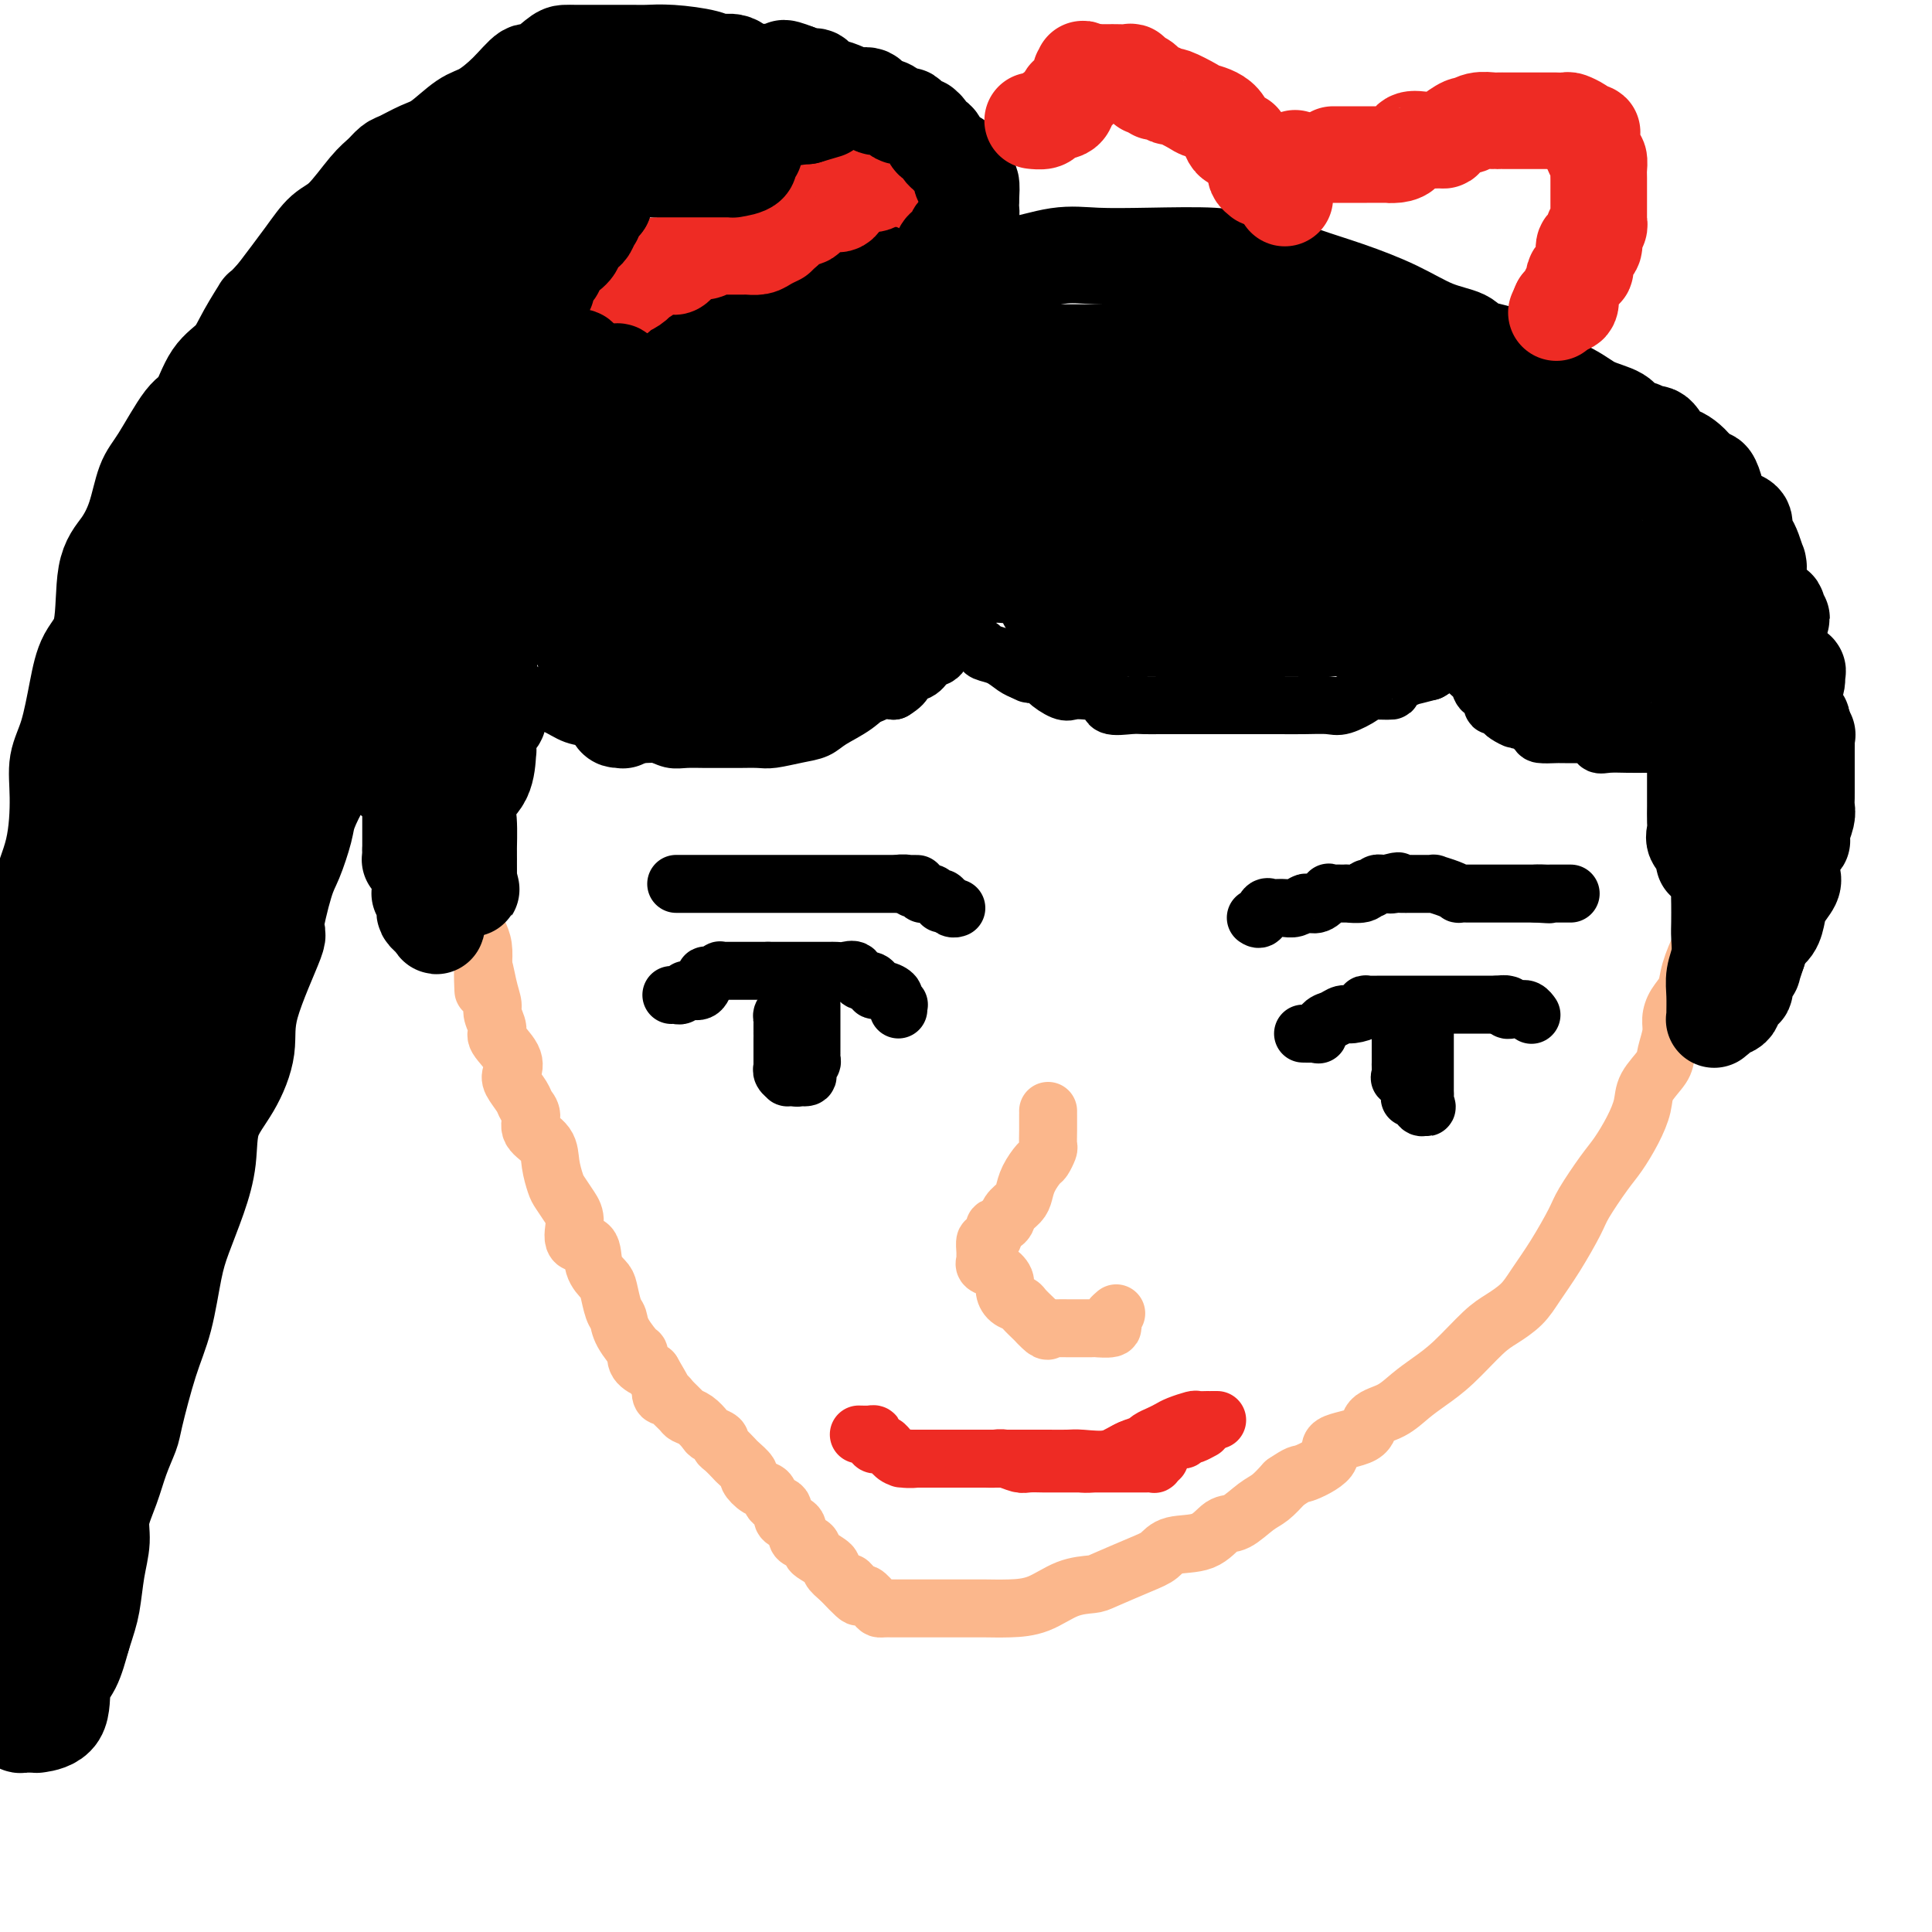
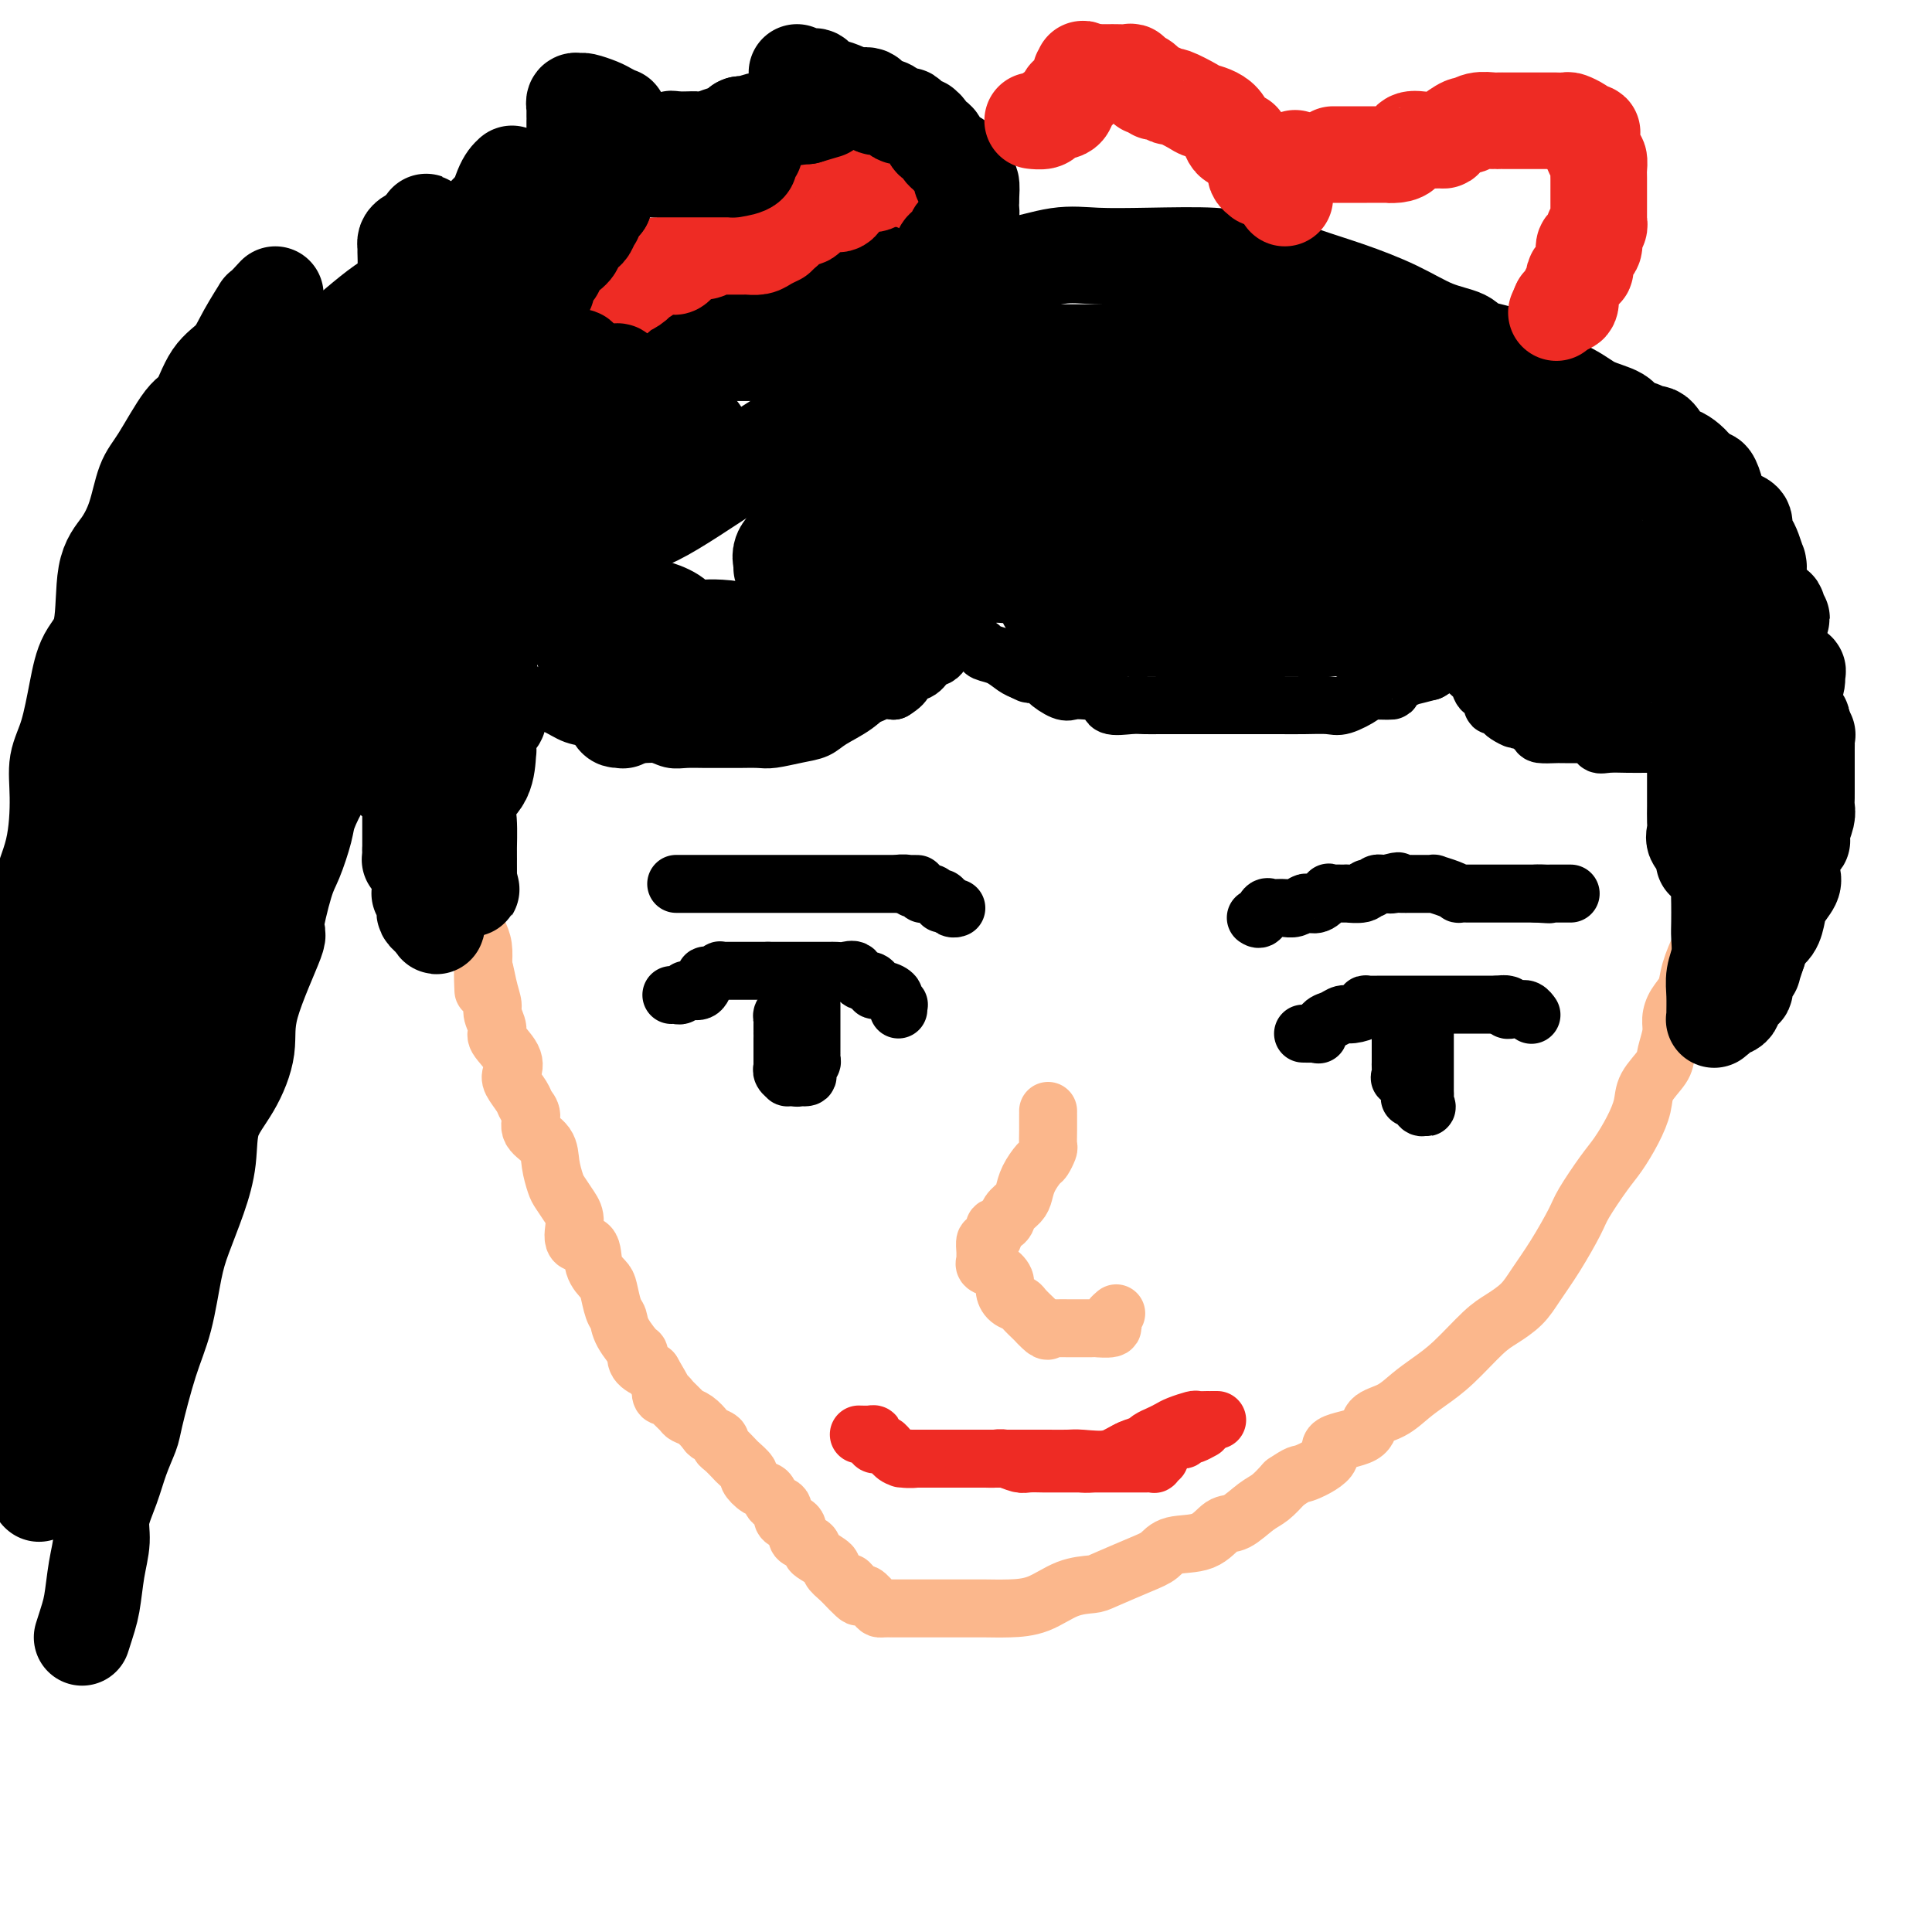
<svg xmlns="http://www.w3.org/2000/svg" viewBox="0 0 400 400" version="1.1">
  <g fill="none" stroke="#FBB78C" stroke-width="12" stroke-linecap="round" stroke-linejoin="round">
    <path d="M98,138c0.000,0.431 0.000,0.863 0,1c-0.000,0.137 -0.000,-0.019 0,0c0.000,0.019 0.000,0.213 0,1c-0.000,0.787 -0.000,2.166 0,3c0.000,0.834 0.000,1.124 0,2c-0.000,0.876 -0.000,2.338 0,3c0.000,0.662 0.000,0.522 0,1c-0.000,0.478 -0.000,1.573 0,3c0.000,1.427 0.000,3.187 0,4c-0.000,0.813 -0.000,0.678 0,1c0.000,0.322 0.000,1.100 0,2c-0.000,0.900 -0.000,1.923 0,3c0.000,1.077 0.000,2.207 0,3c-0.000,0.793 -0.000,1.247 0,2c0.000,0.753 0.000,1.805 0,3c-0.000,1.195 -0.000,2.533 0,4c0.000,1.467 0.000,3.064 0,4c-0.000,0.936 -0.001,1.212 0,2c0.001,0.788 0.003,2.087 0,3c-0.003,0.913 -0.011,1.440 0,2c0.011,0.560 0.042,1.153 0,2c-0.042,0.847 -0.155,1.949 0,3c0.155,1.051 0.580,2.052 1,3c0.420,0.948 0.834,1.842 1,3c0.166,1.158 0.083,2.579 0,4" />
    <path d="M100,200c0.266,9.695 -0.068,2.934 0,1c0.068,-1.934 0.537,0.960 1,3c0.463,2.040 0.920,3.224 1,4c0.080,0.776 -0.216,1.142 0,2c0.216,0.858 0.946,2.207 1,3c0.054,0.793 -0.567,1.031 0,2c0.567,0.969 2.322,2.668 3,4c0.678,1.332 0.277,2.295 0,3c-0.277,0.705 -0.431,1.151 0,2c0.431,0.849 1.447,2.103 2,3c0.553,0.897 0.645,1.439 1,2c0.355,0.561 0.974,1.141 1,2c0.026,0.859 -0.541,1.997 0,3c0.541,1.003 2.190,1.872 3,3c0.810,1.128 0.782,2.516 1,4c0.218,1.484 0.682,3.064 1,4c0.318,0.936 0.488,1.228 1,2c0.512,0.772 1.365,2.023 2,3c0.635,0.977 1.053,1.680 1,3c-0.053,1.320 -0.575,3.258 0,4c0.575,0.742 2.248,0.289 3,1c0.752,0.711 0.583,2.585 1,4c0.417,1.415 1.419,2.372 2,3c0.581,0.628 0.741,0.926 1,2c0.259,1.074 0.616,2.923 1,4c0.384,1.077 0.794,1.380 1,2c0.206,0.620 0.207,1.556 1,3c0.793,1.444 2.377,3.397 3,4c0.623,0.603 0.283,-0.145 0,0c-0.283,0.145 -0.509,1.184 0,2c0.509,0.816 1.755,1.408 3,2" />
    <path d="M135,284c2.942,5.020 2.298,4.070 2,4c-0.298,-0.070 -0.249,0.741 0,1c0.249,0.259 0.699,-0.034 1,0c0.301,0.034 0.452,0.394 1,1c0.548,0.606 1.494,1.458 2,2c0.506,0.542 0.574,0.775 1,1c0.426,0.225 1.210,0.442 2,1c0.790,0.558 1.587,1.458 2,2c0.413,0.542 0.444,0.727 1,1c0.556,0.273 1.639,0.635 2,1c0.361,0.365 -0.001,0.732 0,1c0.001,0.268 0.363,0.438 1,1c0.637,0.562 1.549,1.517 2,2c0.451,0.483 0.439,0.496 1,1c0.561,0.504 1.693,1.501 2,2c0.307,0.499 -0.211,0.500 0,1c0.211,0.500 1.152,1.500 2,2c0.848,0.500 1.602,0.501 2,1c0.398,0.499 0.440,1.495 1,2c0.560,0.505 1.638,0.520 2,1c0.362,0.480 0.008,1.424 0,2c-0.008,0.576 0.331,0.784 1,1c0.669,0.216 1.668,0.439 2,1c0.332,0.561 -0.001,1.459 0,2c0.001,0.541 0.338,0.726 1,1c0.662,0.274 1.650,0.636 2,1c0.350,0.364 0.061,0.730 0,1c-0.061,0.270 0.107,0.443 1,1c0.893,0.557 2.510,1.496 3,2c0.490,0.504 -0.146,0.573 0,1c0.146,0.427 1.073,1.214 2,2" />
    <path d="M174,327c6.373,6.750 2.807,2.124 2,1c-0.807,-1.124 1.145,1.254 2,2c0.855,0.746 0.614,-0.140 1,0c0.386,0.140 1.400,1.305 2,2c0.600,0.695 0.787,0.918 1,1c0.213,0.082 0.453,0.022 1,0c0.547,-0.022 1.403,-0.006 2,0c0.597,0.006 0.937,0.002 1,0c0.063,-0.002 -0.150,-0.000 0,0c0.150,0.000 0.662,0.000 1,0c0.338,-0.000 0.502,-0.000 1,0c0.498,0.000 1.330,0.000 2,0c0.670,-0.000 1.178,-0.000 2,0c0.822,0.000 1.957,0.000 3,0c1.043,-0.000 1.992,-0.001 3,0c1.008,0.001 2.074,0.004 3,0c0.926,-0.004 1.712,-0.015 3,0c1.288,0.015 3.079,0.055 5,0c1.921,-0.055 3.974,-0.207 6,-1c2.026,-0.793 4.027,-2.228 6,-3c1.973,-0.772 3.918,-0.879 5,-1c1.082,-0.121 1.300,-0.254 3,-1c1.700,-0.746 4.881,-2.106 7,-3c2.119,-0.894 3.174,-1.323 4,-2c0.826,-0.677 1.421,-1.603 3,-2c1.579,-0.397 4.141,-0.266 6,-1c1.859,-0.734 3.015,-2.335 4,-3c0.985,-0.665 1.800,-0.395 3,-1c1.200,-0.605 2.785,-2.086 4,-3c1.215,-0.914 2.062,-1.261 3,-2c0.938,-0.739 1.969,-1.869 3,-3" />
    <path d="M266,307c3.224,-2.170 2.784,-1.597 4,-2c1.216,-0.403 4.089,-1.784 5,-3c0.911,-1.216 -0.140,-2.268 1,-3c1.140,-0.732 4.471,-1.143 6,-2c1.529,-0.857 1.257,-2.158 2,-3c0.743,-0.842 2.502,-1.223 4,-2c1.498,-0.777 2.735,-1.951 4,-3c1.265,-1.049 2.558,-1.974 4,-3c1.442,-1.026 3.032,-2.152 5,-4c1.968,-1.848 4.314,-4.417 6,-6c1.686,-1.583 2.711,-2.181 4,-3c1.289,-0.819 2.843,-1.857 4,-3c1.157,-1.143 1.916,-2.389 3,-4c1.084,-1.611 2.492,-3.588 4,-6c1.508,-2.412 3.117,-5.260 4,-7c0.883,-1.740 1.039,-2.373 2,-4c0.961,-1.627 2.728,-4.248 4,-6c1.272,-1.752 2.050,-2.636 3,-4c0.950,-1.364 2.071,-3.207 3,-5c0.929,-1.793 1.664,-3.537 2,-5c0.336,-1.463 0.272,-2.646 1,-4c0.728,-1.354 2.250,-2.880 3,-4c0.750,-1.120 0.730,-1.836 1,-3c0.270,-1.164 0.831,-2.777 1,-4c0.169,-1.223 -0.053,-2.055 0,-3c0.053,-0.945 0.381,-2.002 1,-3c0.619,-0.998 1.531,-1.936 2,-3c0.469,-1.064 0.497,-2.254 1,-4c0.503,-1.746 1.482,-4.047 2,-5c0.518,-0.953 0.577,-0.558 1,-1c0.423,-0.442 1.212,-1.721 2,-3" />
    <path d="M355,192c2.582,-7.032 0.538,-3.612 0,-3c-0.538,0.612 0.430,-1.582 1,-3c0.570,-1.418 0.741,-2.059 1,-3c0.259,-0.941 0.605,-2.182 1,-3c0.395,-0.818 0.838,-1.211 1,-2c0.162,-0.789 0.043,-1.972 0,-3c-0.043,-1.028 -0.012,-1.899 0,-3c0.012,-1.101 0.003,-2.430 0,-3c-0.003,-0.570 -0.001,-0.380 0,-1c0.001,-0.620 0.001,-2.049 0,-3c-0.001,-0.951 -0.001,-1.422 0,-2c0.001,-0.578 0.004,-1.262 0,-2c-0.004,-0.738 -0.015,-1.531 0,-2c0.015,-0.469 0.057,-0.614 0,-1c-0.057,-0.386 -0.211,-1.014 0,-2c0.211,-0.986 0.789,-2.329 1,-3c0.211,-0.671 0.057,-0.670 0,-1c-0.057,-0.330 -0.015,-0.991 0,-2c0.015,-1.009 0.004,-2.367 0,-3c-0.004,-0.633 -0.001,-0.542 0,-1c0.001,-0.458 0.000,-1.465 0,-2c-0.000,-0.535 0.000,-0.598 0,-1c-0.000,-0.402 -0.001,-1.143 0,-2c0.001,-0.857 0.004,-1.829 0,-2c-0.004,-0.171 -0.015,0.458 0,0c0.015,-0.458 0.057,-2.004 0,-3c-0.057,-0.996 -0.211,-1.442 0,-2c0.211,-0.558 0.788,-1.227 1,-2c0.212,-0.773 0.061,-1.649 0,-2c-0.061,-0.351 -0.030,-0.175 0,0" />
    <path d="M361,130c0.928,-9.769 0.249,-3.192 0,-1c-0.249,2.192 -0.067,-0.002 0,-1c0.067,-0.998 0.021,-0.800 0,-1c-0.021,-0.200 -0.016,-0.799 0,-1c0.016,-0.201 0.043,-0.003 0,0c-0.043,0.003 -0.155,-0.189 0,-1c0.155,-0.811 0.577,-2.242 1,-3c0.423,-0.758 0.845,-0.842 1,-1c0.155,-0.158 0.042,-0.389 0,-1c-0.042,-0.611 -0.012,-1.603 0,-2c0.012,-0.397 0.006,-0.198 0,0" />
  </g>
  <g fill="none" stroke="#000000" stroke-width="12" stroke-linecap="round" stroke-linejoin="round">
    <path d="M105,134c0.000,0.364 0.000,0.727 0,1c-0.000,0.273 -0.001,0.455 0,1c0.001,0.545 0.004,1.452 0,2c-0.004,0.548 -0.015,0.738 0,1c0.015,0.262 0.055,0.596 0,1c-0.055,0.404 -0.205,0.877 0,1c0.205,0.123 0.766,-0.103 1,0c0.234,0.103 0.140,0.535 0,1c-0.140,0.465 -0.327,0.964 0,1c0.327,0.036 1.167,-0.390 2,0c0.833,0.390 1.657,1.595 2,2c0.343,0.405 0.204,0.010 1,0c0.796,-0.010 2.526,0.366 4,1c1.474,0.634 2.691,1.528 4,2c1.309,0.472 2.710,0.523 4,1c1.290,0.477 2.469,1.382 4,2c1.531,0.618 3.413,0.950 5,1c1.587,0.050 2.879,-0.183 4,0c1.121,0.183 2.070,0.781 3,1c0.930,0.219 1.842,0.058 3,0c1.158,-0.058 2.562,-0.015 4,0c1.438,0.015 2.908,0.001 4,0c1.092,-0.001 1.805,0.012 3,0c1.195,-0.012 2.874,-0.047 4,0c1.126,0.047 1.701,0.176 3,0c1.299,-0.176 3.323,-0.657 5,-1c1.677,-0.343 3.007,-0.548 4,-1c0.993,-0.452 1.648,-1.152 3,-2c1.352,-0.848 3.403,-1.844 5,-3c1.597,-1.156 2.742,-2.473 4,-3c1.258,-0.527 2.629,-0.263 4,0" />
    <path d="M185,143c3.390,-2.040 1.864,-2.641 2,-3c0.136,-0.359 1.934,-0.478 3,-1c1.066,-0.522 1.399,-1.449 2,-2c0.601,-0.551 1.470,-0.726 2,-1c0.530,-0.274 0.719,-0.648 1,-1c0.281,-0.352 0.652,-0.684 1,-1c0.348,-0.316 0.672,-0.617 1,-1c0.328,-0.383 0.660,-0.850 1,-1c0.340,-0.150 0.687,0.015 1,0c0.313,-0.015 0.593,-0.211 1,0c0.407,0.211 0.941,0.829 1,1c0.059,0.171 -0.356,-0.105 0,0c0.356,0.105 1.485,0.592 2,1c0.515,0.408 0.416,0.738 1,1c0.584,0.262 1.849,0.455 3,1c1.151,0.545 2.186,1.441 3,2c0.814,0.559 1.407,0.779 2,1" />
    <path d="M212,139c1.997,1.097 0.990,0.340 1,0c0.010,-0.340 1.038,-0.263 2,0c0.962,0.263 1.859,0.711 2,1c0.141,0.289 -0.473,0.419 0,1c0.473,0.581 2.032,1.613 3,2c0.968,0.387 1.344,0.128 2,0c0.656,-0.128 1.592,-0.125 3,0c1.408,0.125 3.287,0.373 4,1c0.713,0.627 0.261,1.632 1,2c0.739,0.368 2.668,0.099 4,0c1.332,-0.099 2.068,-0.026 3,0c0.932,0.026 2.060,0.007 3,0c0.940,-0.007 1.693,-0.002 2,0c0.307,0.002 0.168,0.001 1,0c0.832,-0.001 2.633,-0.000 4,0c1.367,0.000 2.299,0.000 3,0c0.701,-0.000 1.172,-0.000 2,0c0.828,0.000 2.012,0.000 3,0c0.988,-0.000 1.780,-0.001 3,0c1.220,0.001 2.866,0.002 4,0c1.134,-0.002 1.754,-0.007 3,0c1.246,0.007 3.118,0.026 5,0c1.882,-0.026 3.774,-0.098 5,0c1.226,0.098 1.784,0.364 3,0c1.216,-0.364 3.088,-1.359 4,-2c0.912,-0.641 0.865,-0.927 2,-1c1.135,-0.073 3.453,0.069 4,0c0.547,-0.069 -0.678,-0.348 0,-1c0.678,-0.652 3.260,-1.675 4,-2c0.740,-0.325 -0.360,0.050 0,0c0.360,-0.050 2.180,-0.525 4,-1" />
    <path d="M296,139c2.887,-1.536 1.103,-1.876 1,-2c-0.103,-0.124 1.474,-0.033 2,0c0.526,0.033 -0.000,0.007 0,0c0.000,-0.007 0.528,0.004 1,0c0.472,-0.004 0.890,-0.024 1,0c0.110,0.024 -0.088,0.090 0,0c0.088,-0.090 0.462,-0.338 1,0c0.538,0.338 1.240,1.261 2,2c0.760,0.739 1.580,1.293 2,2c0.420,0.707 0.442,1.565 1,2c0.558,0.435 1.654,0.445 2,1c0.346,0.555 -0.058,1.656 0,2c0.058,0.344 0.577,-0.067 1,0c0.423,0.067 0.751,0.613 1,1c0.249,0.387 0.418,0.615 1,1c0.582,0.385 1.578,0.926 2,1c0.422,0.074 0.270,-0.320 1,0c0.730,0.320 2.340,1.354 3,2c0.660,0.646 0.369,0.905 1,1c0.631,0.095 2.183,0.025 3,0c0.817,-0.025 0.899,-0.007 1,0c0.101,0.007 0.219,0.002 1,0c0.781,-0.002 2.223,-0.001 3,0c0.777,0.001 0.888,0.000 1,0" />
    <path d="M328,152c2.777,0.917 2.719,1.710 3,2c0.281,0.290 0.900,0.078 2,0c1.100,-0.078 2.680,-0.021 4,0c1.320,0.021 2.379,0.006 4,0c1.621,-0.006 3.803,-0.004 5,0c1.197,0.004 1.409,0.012 2,0c0.591,-0.012 1.562,-0.042 3,0c1.438,0.042 3.342,0.156 4,0c0.658,-0.156 0.071,-0.581 0,-1c-0.071,-0.419 0.373,-0.830 1,-1c0.627,-0.170 1.436,-0.097 2,0c0.564,0.097 0.883,0.218 1,0c0.117,-0.218 0.034,-0.777 0,-1c-0.034,-0.223 -0.017,-0.112 0,0" />
    <path d="M140,183c0.331,0.000 0.661,0.000 1,0c0.339,0.000 0.686,0.000 1,0c0.314,0.000 0.594,0.000 2,0c1.406,0.000 3.936,0.000 5,0c1.064,0.000 0.660,0.000 1,0c0.340,0.000 1.424,0.000 2,0c0.576,0.000 0.645,0.000 1,0c0.355,0.000 0.998,0.000 2,0c1.002,0.000 2.364,0.000 3,0c0.636,0.000 0.545,0.000 1,0c0.455,0.000 1.455,0.000 2,0c0.545,0.000 0.635,0.000 1,0c0.365,0.000 1.003,0.000 2,0c0.997,0.000 2.351,0.000 3,0c0.649,0.000 0.592,0.000 1,0c0.408,0.000 1.279,0.000 2,0c0.721,0.000 1.291,0.000 2,0c0.709,0.000 1.555,0.000 2,0c0.445,0.000 0.487,0.000 1,0c0.513,0.000 1.497,0.000 2,0c0.503,0.000 0.525,0.000 1,0c0.475,0.000 1.402,0.000 2,0c0.598,0.000 0.867,0.000 1,0c0.133,0.000 0.129,0.000 0,0c-0.129,0.000 -0.385,0.000 0,0c0.385,0.000 1.410,0.000 2,0c0.590,0.000 0.746,0.000 1,0c0.254,0.000 0.607,0.000 1,0c0.393,0.000 0.827,0.000 1,0c0.173,0.000 0.087,0.000 0,0" />
    <path d="M186,183c7.295,0.017 2.533,0.061 1,0c-1.533,-0.061 0.163,-0.227 1,0c0.837,0.227 0.816,0.846 1,1c0.184,0.154 0.574,-0.156 1,0c0.426,0.156 0.887,0.778 1,1c0.113,0.222 -0.124,0.044 0,0c0.124,-0.044 0.608,0.044 1,0c0.392,-0.044 0.692,-0.222 1,0c0.308,0.222 0.622,0.844 1,1c0.378,0.156 0.818,-0.155 1,0c0.182,0.155 0.104,0.777 0,1c-0.104,0.223 -0.234,0.046 0,0c0.234,-0.046 0.834,0.040 1,0c0.166,-0.040 -0.100,-0.207 0,0c0.100,0.207 0.565,0.786 1,1c0.435,0.214 0.838,0.061 1,0c0.162,-0.061 0.081,-0.031 0,0" />
    <path d="M260,190c0.341,0.227 0.682,0.453 1,0c0.318,-0.453 0.613,-1.586 1,-2c0.387,-0.414 0.866,-0.110 1,0c0.134,0.110 -0.076,0.026 0,0c0.076,-0.026 0.439,0.007 1,0c0.561,-0.007 1.319,-0.052 2,0c0.681,0.052 1.286,0.203 2,0c0.714,-0.203 1.536,-0.758 2,-1c0.464,-0.242 0.571,-0.170 1,0c0.429,0.170 1.179,0.438 2,0c0.821,-0.438 1.712,-1.581 2,-2c0.288,-0.419 -0.027,-0.112 0,0c0.027,0.112 0.397,0.030 1,0c0.603,-0.030 1.440,-0.007 2,0c0.560,0.007 0.844,-0.002 1,0c0.156,0.002 0.185,0.014 0,0c-0.185,-0.014 -0.582,-0.055 0,0c0.582,0.055 2.145,0.207 3,0c0.855,-0.207 1.004,-0.773 1,-1c-0.004,-0.227 -0.159,-0.113 0,0c0.159,0.113 0.634,0.226 1,0c0.366,-0.226 0.624,-0.793 1,-1c0.376,-0.207 0.870,-0.056 1,0c0.130,0.056 -0.106,0.016 0,0c0.106,-0.016 0.553,-0.008 1,0" />
    <path d="M287,183c4.350,-1.083 1.726,-0.290 1,0c-0.726,0.290 0.445,0.078 1,0c0.555,-0.078 0.494,-0.021 1,0c0.506,0.021 1.579,0.006 2,0c0.421,-0.006 0.188,-0.002 0,0c-0.188,0.002 -0.333,0.001 0,0c0.333,-0.001 1.145,-0.001 2,0c0.855,0.001 1.755,0.003 2,0c0.245,-0.003 -0.165,-0.011 0,0c0.165,0.011 0.904,0.041 1,0c0.096,-0.041 -0.452,-0.155 0,0c0.452,0.155 1.902,0.577 3,1c1.098,0.423 1.842,0.845 2,1c0.158,0.155 -0.270,0.041 0,0c0.270,-0.041 1.237,-0.011 2,0c0.763,0.011 1.321,0.003 2,0c0.679,-0.003 1.477,-0.001 2,0c0.523,0.001 0.770,0.000 1,0c0.230,-0.000 0.444,-0.000 1,0c0.556,0.000 1.455,0.000 2,0c0.545,-0.000 0.737,-0.000 1,0c0.263,0.000 0.598,0.000 1,0c0.402,-0.000 0.871,-0.000 1,0c0.129,0.000 -0.081,0.000 0,0c0.081,-0.000 0.452,-0.000 1,0c0.548,0.000 1.274,0.000 2,0" />
    <path d="M318,185c4.973,0.309 1.906,0.083 1,0c-0.906,-0.083 0.347,-0.022 1,0c0.653,0.022 0.704,0.006 1,0c0.296,-0.006 0.836,-0.002 1,0c0.164,0.002 -0.049,0.000 0,0c0.049,-0.000 0.359,-0.000 1,0c0.641,0.000 1.612,0.000 2,0c0.388,-0.000 0.194,-0.000 0,0" />
    <path d="M186,209c-0.034,-0.447 -0.067,-0.894 0,-1c0.067,-0.106 0.235,0.130 0,0c-0.235,-0.130 -0.871,-0.626 -1,-1c-0.129,-0.374 0.251,-0.626 0,-1c-0.251,-0.374 -1.132,-0.869 -2,-1c-0.868,-0.131 -1.723,0.101 -2,0c-0.277,-0.101 0.025,-0.535 0,-1c-0.025,-0.465 -0.377,-0.962 -1,-1c-0.623,-0.038 -1.516,0.382 -2,0c-0.484,-0.382 -0.560,-1.566 -1,-2c-0.440,-0.434 -1.244,-0.116 -2,0c-0.756,0.116 -1.464,0.031 -2,0c-0.536,-0.031 -0.901,-0.008 -1,0c-0.099,0.008 0.069,0.002 0,0c-0.069,-0.002 -0.375,-0.001 -1,0c-0.625,0.001 -1.569,0.000 -2,0c-0.431,-0.000 -0.348,-0.000 -1,0c-0.652,0.000 -2.038,0.000 -3,0c-0.962,-0.000 -1.501,-0.000 -2,0c-0.499,0.000 -0.959,0.000 -1,0c-0.041,-0.000 0.335,-0.000 0,0c-0.335,0.000 -1.381,0.000 -2,0c-0.619,-0.000 -0.809,-0.000 -1,0" />
    <path d="M159,201c-2.597,-0.000 -1.091,-0.000 -1,0c0.091,0.000 -1.233,0.000 -2,0c-0.767,-0.000 -0.978,-0.000 -1,0c-0.022,0.000 0.144,0.000 0,0c-0.144,-0.000 -0.598,-0.000 -1,0c-0.402,0.000 -0.753,0.000 -1,0c-0.247,-0.000 -0.390,-0.001 -1,0c-0.610,0.001 -1.687,0.004 -2,0c-0.313,-0.004 0.137,-0.016 0,0c-0.137,0.016 -0.860,0.061 -1,0c-0.140,-0.061 0.303,-0.229 0,0c-0.303,0.229 -1.351,0.853 -2,1c-0.649,0.147 -0.898,-0.185 -1,0c-0.102,0.185 -0.056,0.887 0,1c0.056,0.113 0.121,-0.363 0,0c-0.121,0.363 -0.428,1.565 -1,2c-0.572,0.435 -1.410,0.102 -2,0c-0.590,-0.102 -0.932,0.025 -1,0c-0.068,-0.025 0.139,-0.203 0,0c-0.139,0.203 -0.625,0.786 -1,1c-0.375,0.214 -0.639,0.058 -1,0c-0.361,-0.058 -0.817,-0.016 -1,0c-0.183,0.016 -0.091,0.008 0,0" />
    <path d="M163,205c0.008,0.220 0.016,0.441 0,1c-0.016,0.559 -0.057,1.458 0,2c0.057,0.542 0.211,0.727 0,1c-0.211,0.273 -0.789,0.633 -1,1c-0.211,0.367 -0.057,0.741 0,1c0.057,0.259 0.015,0.401 0,1c-0.015,0.599 -0.004,1.653 0,2c0.004,0.347 0.001,-0.013 0,0c-0.001,0.013 -0.000,0.397 0,1c0.000,0.603 0.000,1.423 0,2c-0.000,0.577 -0.000,0.911 0,1c0.000,0.089 0.000,-0.068 0,0c-0.000,0.068 -0.001,0.361 0,1c0.001,0.639 0.004,1.625 0,2c-0.004,0.375 -0.016,0.139 0,0c0.016,-0.139 0.060,-0.181 0,0c-0.060,0.181 -0.223,0.584 0,1c0.223,0.416 0.833,0.843 1,1c0.167,0.157 -0.109,0.042 0,0c0.109,-0.042 0.603,-0.012 1,0c0.397,0.012 0.699,0.006 1,0" />
    <path d="M165,223c0.342,0.296 -0.302,0.037 0,0c0.302,-0.037 1.549,0.148 2,0c0.451,-0.148 0.107,-0.631 0,-1c-0.107,-0.369 0.024,-0.625 0,-1c-0.024,-0.375 -0.203,-0.870 0,-1c0.203,-0.130 0.786,0.103 1,0c0.214,-0.103 0.057,-0.543 0,-1c-0.057,-0.457 -0.015,-0.931 0,-1c0.015,-0.069 0.004,0.267 0,0c-0.004,-0.267 -0.001,-1.136 0,-2c0.001,-0.864 0.000,-1.723 0,-2c-0.000,-0.277 -0.000,0.028 0,0c0.000,-0.028 0.000,-0.389 0,-1c-0.000,-0.611 -0.000,-1.470 0,-2c0.000,-0.530 0.000,-0.730 0,-1c-0.000,-0.270 -0.000,-0.611 0,-1c0.000,-0.389 0.000,-0.825 0,-1c-0.000,-0.175 -0.000,-0.087 0,0" />
    <path d="M270,214c-0.195,-0.004 -0.390,-0.008 0,0c0.390,0.008 1.364,0.028 2,0c0.636,-0.028 0.933,-0.102 1,0c0.067,0.102 -0.097,0.382 0,0c0.097,-0.382 0.454,-1.426 1,-2c0.546,-0.574 1.282,-0.679 2,-1c0.718,-0.321 1.419,-0.856 2,-1c0.581,-0.144 1.042,0.105 2,0c0.958,-0.105 2.414,-0.564 3,-1c0.586,-0.436 0.304,-0.849 0,-1c-0.304,-0.151 -0.628,-0.040 0,0c0.628,0.040 2.209,0.011 3,0c0.791,-0.011 0.792,-0.003 1,0c0.208,0.003 0.622,0.001 1,0c0.378,-0.001 0.718,-0.000 1,0c0.282,0.000 0.504,0.000 1,0c0.496,-0.000 1.266,-0.000 2,0c0.734,0.000 1.433,0.000 2,0c0.567,-0.000 1.001,-0.000 2,0c0.999,0.000 2.562,0.000 3,0c0.438,-0.000 -0.248,-0.000 0,0c0.248,0.000 1.430,0.000 2,0c0.570,-0.000 0.529,-0.000 1,0c0.471,0.000 1.453,0.000 2,0c0.547,-0.000 0.658,-0.000 1,0c0.342,0.000 0.914,0.000 1,0c0.086,-0.000 -0.313,-0.000 0,0c0.313,0.000 1.338,0.000 2,0c0.662,-0.000 0.961,-0.000 1,0c0.039,0.000 -0.182,0.000 0,0c0.182,-0.000 0.766,-0.000 1,0c0.234,0.000 0.117,0.000 0,0" />
    <path d="M310,208c3.875,0.016 1.563,0.057 1,0c-0.563,-0.057 0.624,-0.211 1,0c0.376,0.211 -0.058,0.789 0,1c0.058,0.211 0.607,0.056 1,0c0.393,-0.056 0.631,-0.011 1,0c0.369,0.011 0.870,-0.011 1,0c0.130,0.011 -0.109,0.054 0,0c0.109,-0.054 0.568,-0.207 1,0c0.432,0.207 0.838,0.773 1,1c0.162,0.227 0.081,0.113 0,0" />
    <path d="M290,213c0.000,0.324 0.000,0.648 0,1c-0.000,0.352 -0.000,0.734 0,1c0.000,0.266 0.000,0.418 0,1c-0.000,0.582 -0.000,1.594 0,2c0.000,0.406 0.001,0.208 0,0c-0.001,-0.208 -0.002,-0.424 0,0c0.002,0.424 0.008,1.487 0,2c-0.008,0.513 -0.030,0.474 0,1c0.030,0.526 0.112,1.616 0,2c-0.112,0.384 -0.419,0.062 0,0c0.419,-0.062 1.565,0.134 2,1c0.435,0.866 0.158,2.400 0,3c-0.158,0.600 -0.197,0.264 0,0c0.197,-0.264 0.630,-0.456 1,0c0.370,0.456 0.677,1.559 1,2c0.323,0.441 0.661,0.221 1,0" />
    <path d="M295,229c0.774,0.754 0.207,-0.361 0,-1c-0.207,-0.639 -0.056,-0.801 0,-1c0.056,-0.199 0.015,-0.435 0,-1c-0.015,-0.565 -0.004,-1.460 0,-2c0.004,-0.540 0.001,-0.727 0,-1c-0.001,-0.273 -0.000,-0.634 0,-1c0.000,-0.366 0.000,-0.738 0,-1c-0.000,-0.262 -0.000,-0.413 0,-1c0.000,-0.587 0.000,-1.610 0,-2c-0.000,-0.390 -0.000,-0.146 0,0c0.000,0.146 0.000,0.193 0,0c-0.000,-0.193 -0.000,-0.626 0,-1c0.000,-0.374 0.000,-0.688 0,-1c-0.000,-0.312 -0.000,-0.623 0,-1c0.000,-0.377 0.000,-0.822 0,-1c-0.000,-0.178 -0.000,-0.089 0,0" />
  </g>
  <g fill="none" stroke="#FBB78C" stroke-width="12" stroke-linecap="round" stroke-linejoin="round">
    <path d="M217,230c0.001,0.490 0.001,0.981 0,1c-0.001,0.019 -0.004,-0.433 0,0c0.004,0.433 0.013,1.749 0,3c-0.013,1.251 -0.049,2.435 0,3c0.049,0.565 0.182,0.511 0,1c-0.182,0.489 -0.677,1.520 -1,2c-0.323,0.480 -0.472,0.407 -1,1c-0.528,0.593 -1.436,1.850 -2,3c-0.564,1.150 -0.786,2.192 -1,3c-0.214,0.808 -0.421,1.381 -1,2c-0.579,0.619 -1.531,1.284 -2,2c-0.469,0.716 -0.455,1.482 -1,2c-0.545,0.518 -1.649,0.786 -2,1c-0.351,0.214 0.049,0.372 0,1c-0.049,0.628 -0.549,1.726 -1,2c-0.451,0.274 -0.854,-0.277 -1,0c-0.146,0.277 -0.034,1.383 0,2c0.034,0.617 -0.012,0.746 0,1c0.012,0.254 0.080,0.634 0,1c-0.080,0.366 -0.307,0.718 0,1c0.307,0.282 1.147,0.496 2,1c0.853,0.504 1.719,1.300 2,2c0.281,0.700 -0.023,1.305 0,2c0.023,0.695 0.374,1.482 1,2c0.626,0.518 1.529,0.768 2,1c0.471,0.232 0.511,0.447 1,1c0.489,0.553 1.425,1.444 2,2c0.575,0.556 0.787,0.778 1,1" />
    <path d="M215,274c2.178,2.392 2.122,1.373 2,1c-0.122,-0.373 -0.309,-0.100 0,0c0.309,0.100 1.115,0.027 2,0c0.885,-0.027 1.849,-0.007 2,0c0.151,0.007 -0.511,0.002 0,0c0.511,-0.002 2.194,-0.000 3,0c0.806,0.000 0.735,-0.000 1,0c0.265,0.000 0.867,0.001 1,0c0.133,-0.001 -0.202,-0.003 0,0c0.202,0.003 0.943,0.012 1,0c0.057,-0.012 -0.569,-0.045 0,0c0.569,0.045 2.335,0.170 3,0c0.665,-0.170 0.230,-0.633 0,-1c-0.230,-0.367 -0.254,-0.637 0,-1c0.254,-0.363 0.787,-0.818 1,-1c0.213,-0.182 0.107,-0.091 0,0" />
  </g>
  <g fill="none" stroke="#EE2B24" stroke-width="12" stroke-linecap="round" stroke-linejoin="round">
    <path d="M191,302c-0.173,0.000 -0.345,0.000 0,0c0.345,-0.000 1.209,-0.000 2,0c0.791,0.000 1.509,0.000 2,0c0.491,-0.000 0.754,-0.000 1,0c0.246,0.000 0.475,0.000 1,0c0.525,-0.000 1.347,-0.001 2,0c0.653,0.001 1.138,0.004 2,0c0.862,-0.004 2.103,-0.015 3,0c0.897,0.015 1.452,0.057 2,0c0.548,-0.057 1.091,-0.211 2,0c0.909,0.211 2.186,0.789 3,1c0.814,0.211 1.167,0.057 2,0c0.833,-0.057 2.147,-0.015 3,0c0.853,0.015 1.244,0.004 2,0c0.756,-0.004 1.875,-0.001 3,0c1.125,0.001 2.254,0.000 3,0c0.746,-0.000 1.107,-0.000 2,0c0.893,0.000 2.318,0.000 3,0c0.682,-0.000 0.620,-0.000 1,0c0.380,0.000 1.201,0.000 2,0c0.799,-0.000 1.577,-0.000 2,0c0.423,0.000 0.490,0.001 1,0c0.510,-0.001 1.461,-0.004 2,0c0.539,0.004 0.666,0.015 1,0c0.334,-0.015 0.874,-0.057 1,0c0.126,0.057 -0.162,0.211 0,0c0.162,-0.211 0.774,-0.788 1,-1c0.226,-0.212 0.064,-0.061 0,0c-0.064,0.061 -0.032,0.030 0,0" />
    <path d="M252,294c-0.294,-0.000 -0.588,-0.001 -1,0c-0.412,0.001 -0.943,0.003 -1,0c-0.057,-0.003 0.361,-0.012 0,0c-0.361,0.012 -1.500,0.045 -2,0c-0.500,-0.045 -0.361,-0.167 -1,0c-0.639,0.167 -2.056,0.623 -3,1c-0.944,0.377 -1.413,0.675 -2,1c-0.587,0.325 -1.290,0.678 -2,1c-0.710,0.322 -1.428,0.615 -2,1c-0.572,0.385 -1.000,0.863 -1,1c-0.000,0.137 0.427,-0.069 0,0c-0.427,0.069 -1.708,0.411 -3,1c-1.292,0.589 -2.594,1.426 -4,2c-1.406,0.574 -2.917,0.885 -4,1c-1.083,0.115 -1.738,0.033 -2,0c-0.262,-0.033 -0.131,-0.016 0,0" />
    <path d="M249,296c-0.764,0.414 -1.528,0.829 -2,1c-0.472,0.171 -0.652,0.099 -1,0c-0.348,-0.099 -0.866,-0.223 -1,0c-0.134,0.223 0.114,0.795 0,1c-0.114,0.205 -0.590,0.045 -1,0c-0.410,-0.045 -0.753,0.026 -1,0c-0.247,-0.026 -0.397,-0.150 -1,0c-0.603,0.150 -1.659,0.574 -2,1c-0.341,0.426 0.032,0.854 0,1c-0.032,0.146 -0.470,0.011 -1,0c-0.530,-0.011 -1.151,0.102 -2,0c-0.849,-0.102 -1.927,-0.420 -3,0c-1.073,0.420 -2.141,1.577 -4,2c-1.859,0.423 -4.508,0.113 -6,0c-1.492,-0.113 -1.827,-0.030 -3,0c-1.173,0.030 -3.186,0.008 -4,0c-0.814,-0.008 -0.430,-0.002 -1,0c-0.570,0.002 -2.093,0.001 -3,0c-0.907,-0.001 -1.196,-0.000 -2,0c-0.804,0.000 -2.122,0.000 -3,0c-0.878,-0.000 -1.318,-0.000 -2,0c-0.682,0.000 -1.608,0.000 -3,0c-1.392,-0.000 -3.252,-0.000 -4,0c-0.748,0.000 -0.386,0.000 -1,0c-0.614,-0.000 -2.206,-0.000 -3,0c-0.794,0.000 -0.790,0.000 -1,0c-0.210,-0.000 -0.634,-0.000 -1,0c-0.366,0.000 -0.676,0.000 -1,0c-0.324,-0.000 -0.664,-0.000 -1,0c-0.336,0.000 -0.668,0.000 -1,0" />
    <path d="M190,302c-6.322,-0.013 -2.128,-0.046 -1,0c1.128,0.046 -0.811,0.170 -2,0c-1.189,-0.170 -1.629,-0.633 -2,-1c-0.371,-0.367 -0.674,-0.637 -1,-1c-0.326,-0.363 -0.675,-0.819 -1,-1c-0.325,-0.181 -0.625,-0.087 -1,0c-0.375,0.087 -0.826,0.167 -1,0c-0.174,-0.167 -0.071,-0.581 0,-1c0.071,-0.419 0.112,-0.844 0,-1c-0.112,-0.156 -0.376,-0.042 -1,0c-0.624,0.042 -1.607,0.012 -2,0c-0.393,-0.012 -0.197,-0.006 0,0" />
  </g>
  <g fill="none" stroke="#000000" stroke-width="20" stroke-linecap="round" stroke-linejoin="round">
    <path d="M102,134c-0.449,0.295 -0.899,0.590 -1,1c-0.101,0.410 0.146,0.934 0,1c-0.146,0.066 -0.686,-0.325 -1,0c-0.314,0.325 -0.402,1.367 -1,2c-0.598,0.633 -1.705,0.857 -2,1c-0.295,0.143 0.222,0.204 0,1c-0.222,0.796 -1.184,2.325 -2,3c-0.816,0.675 -1.484,0.495 -2,1c-0.516,0.505 -0.878,1.693 -1,2c-0.122,0.307 -0.004,-0.268 0,0c0.004,0.268 -0.104,1.380 0,2c0.104,0.620 0.422,0.747 0,1c-0.422,0.253 -1.585,0.630 -2,1c-0.415,0.370 -0.082,0.732 0,1c0.082,0.268 -0.086,0.442 0,1c0.086,0.558 0.427,1.501 0,2c-0.427,0.499 -1.621,0.553 -2,1c-0.379,0.447 0.056,1.286 0,2c-0.056,0.714 -0.603,1.304 -1,2c-0.397,0.696 -0.642,1.497 -1,2c-0.358,0.503 -0.828,0.707 -1,1c-0.172,0.293 -0.046,0.674 0,1c0.046,0.326 0.012,0.598 0,1c-0.012,0.402 -0.003,0.934 0,1c0.003,0.066 0.001,-0.334 0,0c-0.001,0.334 -0.000,1.402 0,2c0.000,0.598 0.000,0.727 0,1c-0.000,0.273 -0.000,0.692 0,1c0.000,0.308 0.000,0.505 0,1c-0.000,0.495 -0.000,1.287 0,2c0.000,0.713 0.000,1.347 0,2c-0.000,0.653 -0.000,1.327 0,2" />
    <path d="M85,176c0.017,2.309 0.061,2.080 0,2c-0.061,-0.080 -0.227,-0.012 0,0c0.227,0.012 0.845,-0.032 1,0c0.155,0.032 -0.155,0.141 0,1c0.155,0.859 0.774,2.469 1,3c0.226,0.531 0.060,-0.016 0,0c-0.060,0.016 -0.012,0.597 0,1c0.012,0.403 -0.011,0.629 0,1c0.011,0.371 0.055,0.887 0,1c-0.055,0.113 -0.211,-0.177 0,0c0.211,0.177 0.788,0.821 1,1c0.212,0.179 0.060,-0.107 0,0c-0.060,0.107 -0.027,0.606 0,1c0.027,0.394 0.048,0.683 0,1c-0.048,0.317 -0.167,0.662 0,1c0.167,0.338 0.619,0.668 1,1c0.381,0.332 0.690,0.666 1,1" />
    <path d="M90,191c0.774,1.946 0.207,-0.690 0,-2c-0.207,-1.310 -0.056,-1.294 0,-1c0.056,0.294 0.015,0.865 0,0c-0.015,-0.865 -0.004,-3.167 0,-5c0.004,-1.833 0.001,-3.197 0,-5c-0.001,-1.803 0.000,-4.044 0,-6c-0.000,-1.956 -0.002,-3.627 0,-6c0.002,-2.373 0.008,-5.447 0,-7c-0.008,-1.553 -0.030,-1.584 0,-2c0.030,-0.416 0.112,-1.217 0,-2c-0.112,-0.783 -0.417,-1.550 0,-3c0.417,-1.450 1.557,-3.585 2,-5c0.443,-1.415 0.189,-2.112 1,-4c0.811,-1.888 2.685,-4.968 4,-7c1.315,-2.032 2.069,-3.017 3,-4c0.931,-0.983 2.039,-1.966 3,-3c0.961,-1.034 1.776,-2.119 3,-3c1.224,-0.881 2.858,-1.556 4,-2c1.142,-0.444 1.792,-0.655 3,-1c1.208,-0.345 2.973,-0.824 4,-1c1.027,-0.176 1.315,-0.047 2,0c0.685,0.047 1.767,0.014 3,0c1.233,-0.014 2.616,-0.007 4,0" />
    <path d="M126,122c3.983,-0.263 3.939,1.078 5,2c1.061,0.922 3.225,1.424 5,2c1.775,0.576 3.161,1.226 4,2c0.839,0.774 1.130,1.674 2,2c0.870,0.326 2.319,0.080 3,0c0.681,-0.080 0.596,0.006 1,0c0.404,-0.006 1.298,-0.104 3,0c1.702,0.104 4.212,0.411 6,1c1.788,0.589 2.853,1.461 4,2c1.147,0.539 2.376,0.744 3,1c0.624,0.256 0.644,0.563 1,1c0.356,0.437 1.047,1.006 2,1c0.953,-0.006 2.167,-0.586 3,0c0.833,0.586 1.283,2.339 2,3c0.717,0.661 1.699,0.230 2,0c0.301,-0.230 -0.079,-0.258 0,0c0.079,0.258 0.616,0.801 1,1c0.384,0.199 0.613,0.053 1,0c0.387,-0.053 0.932,-0.014 1,0c0.068,0.014 -0.340,0.004 0,0c0.340,-0.004 1.430,-0.001 2,0c0.570,0.001 0.621,0.001 1,0c0.379,-0.001 1.087,-0.002 1,0c-0.087,0.002 -0.967,0.007 -1,0c-0.033,-0.007 0.781,-0.027 -1,0c-1.781,0.027 -6.158,0.100 -9,0c-2.842,-0.100 -4.150,-0.373 -6,0c-1.850,0.373 -4.243,1.392 -7,2c-2.757,0.608 -5.879,0.804 -9,1" />
    <path d="M146,143c-5.551,0.433 -3.928,0.015 -4,0c-0.072,-0.015 -1.840,0.375 -3,1c-1.160,0.625 -1.711,1.487 -3,2c-1.289,0.513 -3.316,0.677 -4,1c-0.684,0.323 -0.025,0.804 0,1c0.025,0.196 -0.585,0.105 -1,0c-0.415,-0.105 -0.635,-0.225 -1,0c-0.365,0.225 -0.874,0.794 -1,1c-0.126,0.206 0.130,0.048 0,0c-0.130,-0.048 -0.647,0.014 -1,0c-0.353,-0.014 -0.542,-0.104 -1,-1c-0.458,-0.896 -1.186,-2.598 -2,-4c-0.814,-1.402 -1.715,-2.506 -2,-4c-0.285,-1.494 0.047,-3.380 0,-4c-0.047,-0.620 -0.474,0.025 -1,0c-0.526,-0.025 -1.150,-0.722 -1,-1c0.150,-0.278 1.075,-0.139 2,0" />
    <path d="M123,135c-0.084,-2.000 2.706,0.000 5,1c2.294,1.000 4.091,1.000 6,1c1.909,0.000 3.930,0.000 6,0c2.070,-0.000 4.190,-0.000 5,0c0.810,0.000 0.310,0.000 1,0c0.690,-0.000 2.569,-0.000 4,0c1.431,0.000 2.414,0.001 3,0c0.586,-0.001 0.775,-0.003 1,0c0.225,0.003 0.484,0.012 1,0c0.516,-0.012 1.287,-0.044 2,0c0.713,0.044 1.368,0.166 3,0c1.632,-0.166 4.240,-0.619 7,-1c2.760,-0.381 5.671,-0.688 8,-1c2.329,-0.312 4.077,-0.627 6,-1c1.923,-0.373 4.020,-0.803 5,-1c0.980,-0.197 0.841,-0.162 1,0c0.159,0.162 0.615,0.452 1,0c0.385,-0.452 0.698,-1.644 1,-2c0.302,-0.356 0.592,0.126 1,0c0.408,-0.126 0.934,-0.858 1,-1c0.066,-0.142 -0.328,0.308 0,0c0.328,-0.308 1.380,-1.374 2,-2c0.620,-0.626 0.810,-0.813 1,-1" />
    <path d="M194,127c1.473,-1.178 1.154,-1.124 1,-1c-0.154,0.124 -0.143,0.317 0,0c0.143,-0.317 0.418,-1.146 1,-2c0.582,-0.854 1.469,-1.735 2,-2c0.531,-0.265 0.704,0.087 1,0c0.296,-0.087 0.716,-0.612 1,-1c0.284,-0.388 0.433,-0.640 1,-1c0.567,-0.360 1.552,-0.829 3,-1c1.448,-0.171 3.358,-0.046 4,0c0.642,0.046 0.018,0.013 0,0c-0.018,-0.013 0.572,-0.005 1,0c0.428,0.005 0.694,0.006 1,0c0.306,-0.006 0.654,-0.018 1,0c0.346,0.018 0.692,0.068 1,0c0.308,-0.068 0.577,-0.254 1,0c0.423,0.254 1.000,0.947 1,1c-0.000,0.053 -0.578,-0.533 0,0c0.578,0.533 2.311,2.184 3,3c0.689,0.816 0.335,0.797 0,1c-0.335,0.203 -0.651,0.628 0,1c0.651,0.372 2.269,0.691 3,1c0.731,0.309 0.576,0.608 1,1c0.424,0.392 1.427,0.875 2,1c0.573,0.125 0.717,-0.110 1,0c0.283,0.110 0.706,0.565 1,1c0.294,0.435 0.458,0.848 1,1c0.542,0.152 1.460,0.041 2,0c0.540,-0.041 0.701,-0.011 1,0c0.299,0.011 0.734,0.003 1,0c0.266,-0.003 0.362,-0.001 1,0c0.638,0.001 1.819,0.000 3,0" />
    <path d="M234,130c1.774,0.000 2.210,0.000 3,0c0.790,0.000 1.934,0.000 3,0c1.066,0.000 2.055,0.000 3,0c0.945,-0.000 1.847,0.000 3,0c1.153,0.000 2.559,0.000 4,0c1.441,0.000 2.918,0.000 4,0c1.082,0.000 1.770,0.000 3,0c1.230,0.000 3.004,0.000 4,0c0.996,0.000 1.215,0.000 2,0c0.785,0.000 2.135,0.000 3,0c0.865,0.000 1.243,0.000 2,0c0.757,0.000 1.891,0.000 3,0c1.109,0.000 2.193,0.000 3,0c0.807,0.000 1.338,0.000 2,0c0.662,0.000 1.456,-0.000 2,0c0.544,0.000 0.839,0.000 1,0c0.161,0.000 0.190,-0.000 1,0c0.810,0.000 2.402,0.000 3,0c0.598,0.000 0.201,-0.000 0,0c-0.201,0.000 -0.205,0.000 0,0c0.205,0.000 0.618,-0.000 1,0c0.382,0.000 0.731,0.000 1,0c0.269,0.000 0.457,-0.000 1,0c0.543,0.000 1.441,0.000 2,0c0.559,0.000 0.780,0.000 1,0" />
    <path d="M289,130c8.613,-0.000 2.644,-0.000 1,0c-1.644,0.000 1.037,0.001 2,0c0.963,-0.001 0.209,-0.004 0,0c-0.209,0.004 0.128,0.015 1,0c0.872,-0.015 2.280,-0.057 3,0c0.720,0.057 0.753,0.212 1,0c0.247,-0.212 0.710,-0.793 1,-1c0.290,-0.207 0.409,-0.041 1,0c0.591,0.041 1.654,-0.041 2,0c0.346,0.041 -0.023,0.207 0,0c0.023,-0.207 0.440,-0.788 1,-1c0.560,-0.212 1.263,-0.057 2,0c0.737,0.057 1.507,0.014 2,0c0.493,-0.014 0.709,0.000 1,0c0.291,-0.000 0.656,-0.015 1,0c0.344,0.015 0.668,0.061 1,0c0.332,-0.061 0.671,-0.227 1,0c0.329,0.227 0.649,0.847 1,1c0.351,0.153 0.732,-0.163 1,0c0.268,0.163 0.422,0.804 1,1c0.578,0.196 1.578,-0.053 2,0c0.422,0.053 0.265,0.407 0,1c-0.265,0.593 -0.638,1.427 0,2c0.638,0.573 2.288,0.887 3,1c0.712,0.113 0.485,0.024 1,1c0.515,0.976 1.773,3.018 3,4c1.227,0.982 2.423,0.904 3,1c0.577,0.096 0.536,0.366 1,1c0.464,0.634 1.433,1.632 2,2c0.567,0.368 0.734,0.105 1,0c0.266,-0.105 0.633,-0.053 1,0" />
    <path d="M330,143c3.411,2.316 1.439,0.607 1,0c-0.439,-0.607 0.655,-0.110 1,0c0.345,0.110 -0.058,-0.167 0,0c0.058,0.167 0.578,0.776 1,1c0.422,0.224 0.748,0.061 1,0c0.252,-0.061 0.432,-0.020 1,0c0.568,0.020 1.525,0.020 2,0c0.475,-0.020 0.467,-0.059 1,0c0.533,0.059 1.605,0.215 2,0c0.395,-0.215 0.111,-0.800 1,-1c0.889,-0.200 2.952,-0.014 4,0c1.048,0.014 1.083,-0.142 2,-1c0.917,-0.858 2.717,-2.417 4,-3c1.283,-0.583 2.048,-0.188 3,0c0.952,0.188 2.090,0.171 3,0c0.910,-0.171 1.592,-0.494 2,-1c0.408,-0.506 0.543,-1.195 1,-2c0.457,-0.805 1.235,-1.726 2,-2c0.765,-0.274 1.515,0.098 2,0c0.485,-0.098 0.704,-0.667 1,-1c0.296,-0.333 0.668,-0.432 1,-1c0.332,-0.568 0.625,-1.606 1,-2c0.375,-0.394 0.832,-0.145 1,0c0.168,0.145 0.048,0.184 0,0c-0.048,-0.184 -0.024,-0.592 0,-1" />
    <path d="M368,129c1.687,-1.653 0.404,-0.784 0,-1c-0.404,-0.216 0.072,-1.516 0,-2c-0.072,-0.484 -0.691,-0.150 -1,0c-0.309,0.150 -0.307,0.117 -1,0c-0.693,-0.117 -2.082,-0.317 -3,0c-0.918,0.317 -1.364,1.150 -2,2c-0.636,0.850 -1.460,1.715 -2,2c-0.540,0.285 -0.796,-0.011 -1,0c-0.204,0.011 -0.356,0.329 -1,1c-0.644,0.671 -1.781,1.697 -2,2c-0.219,0.303 0.481,-0.115 0,0c-0.481,0.115 -2.144,0.763 -3,1c-0.856,0.237 -0.906,0.064 -1,0c-0.094,-0.064 -0.234,-0.017 -1,0c-0.766,0.017 -2.159,0.005 -3,0c-0.841,-0.005 -1.129,-0.001 -2,0c-0.871,0.001 -2.326,0.001 -3,0c-0.674,-0.001 -0.567,-0.004 -1,0c-0.433,0.004 -1.408,0.013 -2,0c-0.592,-0.013 -0.803,-0.050 -1,0c-0.197,0.050 -0.382,0.186 -1,0c-0.618,-0.186 -1.671,-0.693 -2,-1c-0.329,-0.307 0.067,-0.412 0,-1c-0.067,-0.588 -0.595,-1.658 -1,-2c-0.405,-0.342 -0.687,0.045 -1,0c-0.313,-0.045 -0.656,-0.523 -1,-1" />
    <path d="M332,129c-1.082,-1.161 -0.288,-1.565 0,-2c0.288,-0.435 0.070,-0.901 0,-1c-0.070,-0.099 0.007,0.171 0,0c-0.007,-0.171 -0.097,-0.781 0,-1c0.097,-0.219 0.382,-0.047 0,0c-0.382,0.047 -1.432,-0.033 -2,0c-0.568,0.033 -0.653,0.177 -1,0c-0.347,-0.177 -0.956,-0.676 -1,-1c-0.044,-0.324 0.478,-0.473 0,-1c-0.478,-0.527 -1.955,-1.434 -3,-2c-1.045,-0.566 -1.657,-0.793 -2,-1c-0.343,-0.207 -0.418,-0.396 -1,-1c-0.582,-0.604 -1.671,-1.624 -2,-2c-0.329,-0.376 0.103,-0.108 0,0c-0.103,0.108 -0.739,0.057 -1,0c-0.261,-0.057 -0.146,-0.120 0,0c0.146,0.120 0.324,0.425 0,0c-0.324,-0.425 -1.151,-1.578 -2,-2c-0.849,-0.422 -1.719,-0.113 -2,0c-0.281,0.113 0.028,0.030 0,0c-0.028,-0.030 -0.392,-0.008 -1,0c-0.608,0.008 -1.459,0.002 -2,0c-0.541,-0.002 -0.770,-0.001 -1,0" />
    <path d="M311,115c-1.893,-0.309 -2.126,-0.083 -2,0c0.126,0.083 0.611,0.022 0,0c-0.611,-0.022 -2.317,-0.006 -3,0c-0.683,0.006 -0.341,0.003 0,0" />
    <path d="M358,136c0.341,-0.016 0.683,-0.033 1,0c0.317,0.033 0.610,0.114 1,0c0.390,-0.114 0.878,-0.423 1,0c0.122,0.423 -0.123,1.577 0,2c0.123,0.423 0.614,0.113 1,0c0.386,-0.113 0.668,-0.030 1,0c0.332,0.030 0.715,0.008 1,0c0.285,-0.008 0.472,-0.002 1,0c0.528,0.002 1.397,-0.001 2,0c0.603,0.001 0.940,0.004 1,0c0.060,-0.004 -0.156,-0.017 0,0c0.156,0.017 0.683,0.063 1,0c0.317,-0.063 0.422,-0.235 1,0c0.578,0.235 1.629,0.877 2,1c0.371,0.123 0.061,-0.275 0,0c-0.061,0.275 0.125,1.221 0,2c-0.125,0.779 -0.563,1.389 -1,2" />
    <path d="M371,143c-0.267,0.774 -1.434,0.210 -2,0c-0.566,-0.210 -0.530,-0.067 -1,0c-0.470,0.067 -1.446,0.057 -2,0c-0.554,-0.057 -0.684,-0.159 -1,0c-0.316,0.159 -0.816,0.581 -1,1c-0.184,0.419 -0.053,0.834 0,1c0.053,0.166 0.026,0.083 0,0" />
    <path d="M81,161c0.000,-0.348 0.000,-0.695 0,-2c-0.000,-1.305 -0.000,-3.566 0,-5c0.000,-1.434 0.001,-2.039 0,-3c-0.001,-0.961 -0.002,-2.277 0,-3c0.002,-0.723 0.008,-0.854 0,-1c-0.008,-0.146 -0.031,-0.306 0,-1c0.031,-0.694 0.116,-1.922 0,-3c-0.116,-1.078 -0.432,-2.006 0,-3c0.432,-0.994 1.611,-2.053 2,-3c0.389,-0.947 -0.011,-1.781 0,-3c0.011,-1.219 0.432,-2.821 1,-4c0.568,-1.179 1.282,-1.934 2,-3c0.718,-1.066 1.442,-2.441 2,-4c0.558,-1.559 0.952,-3.301 2,-5c1.048,-1.699 2.749,-3.355 4,-5c1.251,-1.645 2.052,-3.280 3,-5c0.948,-1.720 2.042,-3.526 3,-5c0.958,-1.474 1.781,-2.615 3,-4c1.219,-1.385 2.834,-3.012 4,-4c1.166,-0.988 1.882,-1.335 3,-2c1.118,-0.665 2.637,-1.648 4,-3c1.363,-1.352 2.571,-3.074 4,-4c1.429,-0.926 3.080,-1.056 5,-2c1.920,-0.944 4.110,-2.703 8,-5c3.890,-2.297 9.482,-5.132 13,-7c3.518,-1.868 4.964,-2.769 8,-4c3.036,-1.231 7.664,-2.793 12,-4c4.336,-1.207 8.382,-2.059 12,-3c3.618,-0.941 6.809,-1.970 10,-3" />
    <path d="M186,58c7.119,-2.229 7.918,-2.801 9,-3c1.082,-0.199 2.448,-0.025 4,0c1.552,0.025 3.289,-0.098 5,0c1.711,0.098 3.396,0.418 6,0c2.604,-0.418 6.129,-1.573 9,-2c2.871,-0.427 5.089,-0.126 8,0c2.911,0.126 6.515,0.078 11,0c4.485,-0.078 9.850,-0.184 13,0c3.150,0.184 4.083,0.660 6,1c1.917,0.340 4.818,0.546 7,1c2.182,0.454 3.646,1.157 6,2c2.354,0.843 5.598,1.826 9,3c3.402,1.174 6.960,2.541 10,4c3.040,1.459 5.561,3.012 8,4c2.439,0.988 4.795,1.412 6,2c1.205,0.588 1.258,1.341 3,2c1.742,0.659 5.174,1.226 7,2c1.826,0.774 2.045,1.755 4,3c1.955,1.245 5.645,2.753 8,4c2.355,1.247 3.376,2.234 5,3c1.624,0.766 3.853,1.313 5,2c1.147,0.687 1.213,1.515 2,2c0.787,0.485 2.294,0.627 3,1c0.706,0.373 0.612,0.978 1,1c0.388,0.022 1.259,-0.538 2,0c0.741,0.538 1.350,2.175 2,3c0.650,0.825 1.339,0.840 2,1c0.661,0.160 1.293,0.466 2,1c0.707,0.534 1.488,1.295 2,2c0.512,0.705 0.756,1.352 1,2" />
    <path d="M352,99c1.793,1.312 1.774,0.092 2,0c0.226,-0.092 0.695,0.944 1,2c0.305,1.056 0.445,2.131 1,3c0.555,0.869 1.525,1.532 2,2c0.475,0.468 0.456,0.743 1,1c0.544,0.257 1.652,0.497 2,1c0.348,0.503 -0.065,1.270 0,2c0.065,0.730 0.606,1.423 1,2c0.394,0.577 0.641,1.037 1,2c0.359,0.963 0.830,2.430 1,3c0.170,0.570 0.038,0.244 0,0c-0.038,-0.244 0.017,-0.405 0,0c-0.017,0.405 -0.107,1.377 0,2c0.107,0.623 0.410,0.896 0,1c-0.410,0.104 -1.532,0.037 -3,0c-1.468,-0.037 -3.282,-0.045 -6,0c-2.718,0.045 -6.341,0.143 -9,0c-2.659,-0.143 -4.355,-0.525 -6,-1c-1.645,-0.475 -3.238,-1.041 -5,-2c-1.762,-0.959 -3.693,-2.309 -5,-3c-1.307,-0.691 -1.991,-0.721 -3,-1c-1.009,-0.279 -2.343,-0.807 -3,-1c-0.657,-0.193 -0.639,-0.052 -1,0c-0.361,0.052 -1.103,0.015 -1,0c0.103,-0.015 1.052,-0.007 2,0" />
    <path d="M324,112c-1.069,-0.952 4.257,0.166 8,0c3.743,-0.166 5.903,-1.618 8,-2c2.097,-0.382 4.131,0.305 5,0c0.869,-0.305 0.572,-1.601 1,-2c0.428,-0.399 1.581,0.100 2,0c0.419,-0.100 0.106,-0.797 0,-1c-0.106,-0.203 -0.004,0.090 0,0c0.004,-0.090 -0.092,-0.563 0,-1c0.092,-0.437 0.370,-0.837 0,-2c-0.370,-1.163 -1.388,-3.089 -2,-4c-0.612,-0.911 -0.819,-0.807 -1,-1c-0.181,-0.193 -0.336,-0.682 -1,-1c-0.664,-0.318 -1.838,-0.465 -3,-1c-1.162,-0.535 -2.314,-1.458 -4,-2c-1.686,-0.542 -3.906,-0.703 -5,-1c-1.094,-0.297 -1.062,-0.728 -2,-1c-0.938,-0.272 -2.845,-0.384 -5,-1c-2.155,-0.616 -4.556,-1.738 -6,-2c-1.444,-0.262 -1.929,0.334 -3,0c-1.071,-0.334 -2.728,-1.600 -4,-2c-1.272,-0.400 -2.159,0.065 -3,0c-0.841,-0.065 -1.636,-0.661 -3,-1c-1.364,-0.339 -3.297,-0.420 -5,-1c-1.703,-0.580 -3.176,-1.660 -4,-2c-0.824,-0.340 -1.000,0.060 -2,0c-1.000,-0.060 -2.823,-0.580 -4,-1c-1.177,-0.420 -1.707,-0.742 -3,-1c-1.293,-0.258 -3.348,-0.454 -5,-1c-1.652,-0.546 -2.901,-1.442 -4,-2c-1.099,-0.558 -2.050,-0.779 -3,-1" />
    <path d="M276,78c-9.913,-2.884 -4.194,-1.595 -3,-1c1.194,0.595 -2.135,0.495 -4,0c-1.865,-0.495 -2.266,-1.387 -3,-2c-0.734,-0.613 -1.799,-0.949 -3,-1c-1.201,-0.051 -2.536,0.182 -4,0c-1.464,-0.182 -3.055,-0.781 -5,-1c-1.945,-0.219 -4.242,-0.059 -6,0c-1.758,0.059 -2.976,0.016 -4,0c-1.024,-0.016 -1.854,-0.004 -3,0c-1.146,0.004 -2.607,0.001 -4,0c-1.393,-0.001 -2.717,-0.000 -4,0c-1.283,0.000 -2.525,0.000 -4,0c-1.475,-0.000 -3.181,-0.000 -5,0c-1.819,0.000 -3.749,0.000 -5,0c-1.251,-0.000 -1.823,-0.000 -3,0c-1.177,0.000 -2.957,0.000 -4,0c-1.043,-0.000 -1.347,0.000 -2,0c-0.653,-0.000 -1.656,-0.000 -3,0c-1.344,0.000 -3.029,0.000 -4,0c-0.971,-0.000 -1.229,-0.000 -2,0c-0.771,0.000 -2.055,0.000 -3,0c-0.945,-0.000 -1.550,-0.000 -3,0c-1.450,0.000 -3.746,0.000 -5,0c-1.254,-0.000 -1.468,-0.001 -5,0c-3.532,0.001 -10.384,0.005 -15,0c-4.616,-0.005 -6.995,-0.018 -10,0c-3.005,0.018 -6.634,0.065 -9,0c-2.366,-0.065 -3.469,-0.244 -5,0c-1.531,0.244 -3.489,0.912 -5,1c-1.511,0.088 -2.575,-0.403 -4,0c-1.425,0.403 -3.213,1.702 -5,3" />
    <path d="M132,77c-2.896,1.071 -3.137,1.748 -5,3c-1.863,1.252 -5.346,3.079 -7,4c-1.654,0.921 -1.477,0.936 -3,2c-1.523,1.064 -4.747,3.175 -6,4c-1.253,0.825 -0.535,0.362 -1,1c-0.465,0.638 -2.113,2.376 -3,3c-0.887,0.624 -1.012,0.135 -1,0c0.012,-0.135 0.161,0.085 0,1c-0.161,0.915 -0.632,2.524 -1,3c-0.368,0.476 -0.635,-0.182 -1,0c-0.365,0.182 -0.830,1.203 -1,2c-0.170,0.797 -0.046,1.370 0,2c0.046,0.630 0.012,1.316 0,2c-0.012,0.684 -0.003,1.367 0,2c0.003,0.633 0.001,1.217 0,2c-0.001,0.783 -0.002,1.764 0,2c0.002,0.236 0.007,-0.273 0,0c-0.007,0.273 -0.026,1.327 0,2c0.026,0.673 0.098,0.965 0,1c-0.098,0.035 -0.366,-0.186 0,0c0.366,0.186 1.368,0.778 2,1c0.632,0.222 0.895,0.072 2,0c1.105,-0.072 3.051,-0.066 4,0c0.949,0.066 0.902,0.193 2,0c1.098,-0.193 3.342,-0.707 6,-2c2.658,-1.293 5.732,-3.366 8,-5c2.268,-1.634 3.732,-2.830 5,-4c1.268,-1.170 2.341,-2.315 3,-3c0.659,-0.685 0.902,-0.910 1,-1c0.098,-0.090 0.049,-0.045 0,0" />
    <path d="M136,99c0.403,-2.267 -7.089,-1.434 -12,0c-4.911,1.434 -7.241,3.468 -11,5c-3.759,1.532 -8.948,2.562 -12,4c-3.052,1.438 -3.966,3.285 -5,4c-1.034,0.715 -2.187,0.299 -2,0c0.187,-0.299 1.713,-0.480 3,-1c1.287,-0.520 2.335,-1.377 7,-4c4.665,-2.623 12.947,-7.010 19,-10c6.053,-2.990 9.877,-4.583 14,-6c4.123,-1.417 8.545,-2.657 8,-1c-0.545,1.657 -6.058,6.212 -9,9c-2.942,2.788 -3.315,3.809 -4,5c-0.685,1.191 -1.684,2.552 -2,3c-0.316,0.448 0.050,-0.016 0,0c-0.050,0.016 -0.518,0.511 0,1c0.518,0.489 2.020,0.971 6,-1c3.980,-1.971 10.438,-6.394 16,-10c5.562,-3.606 10.228,-6.394 14,-9c3.772,-2.606 6.649,-5.030 8,-6c1.351,-0.970 1.175,-0.485 1,0" />
-     <path d="M175,82c5.997,-3.873 1.491,-1.057 0,0c-1.491,1.057 0.034,0.355 0,0c-0.034,-0.355 -1.627,-0.362 -3,0c-1.373,0.362 -2.525,1.092 -11,5c-8.475,3.908 -24.274,10.993 -32,15c-7.726,4.007 -7.380,4.935 -8,6c-0.620,1.065 -2.208,2.267 -3,3c-0.792,0.733 -0.788,0.998 0,1c0.788,0.002 2.361,-0.258 4,0c1.639,0.258 3.343,1.035 8,0c4.657,-1.035 12.268,-3.882 19,-8c6.732,-4.118 12.584,-9.507 17,-13c4.416,-3.493 7.396,-5.088 9,-6c1.604,-0.912 1.833,-1.140 2,-1c0.167,0.140 0.272,0.647 -1,2c-1.272,1.353 -3.921,3.553 -7,7c-3.079,3.447 -6.587,8.141 -10,13c-3.413,4.859 -6.732,9.882 -9,14c-2.268,4.118 -3.487,7.329 -4,9c-0.513,1.671 -0.320,1.801 0,2c0.320,0.199 0.766,0.466 0,1c-0.766,0.534 -2.745,1.336 0,0c2.745,-1.336 10.213,-4.810 18,-10c7.787,-5.190 15.894,-12.095 24,-19" />
    <path d="M188,103c9.418,-7.642 11.962,-12.246 14,-15c2.038,-2.754 3.571,-3.659 4,-4c0.429,-0.341 -0.247,-0.117 -1,0c-0.753,0.117 -1.583,0.127 -3,0c-1.417,-0.127 -3.422,-0.389 -9,4c-5.578,4.389 -14.728,13.431 -20,18c-5.272,4.569 -6.667,4.665 -8,6c-1.333,1.335 -2.605,3.908 -3,5c-0.395,1.092 0.086,0.704 0,0c-0.086,-0.704 -0.739,-1.722 0,-3c0.739,-1.278 2.871,-2.816 6,-6c3.129,-3.184 7.255,-8.015 11,-12c3.745,-3.985 7.110,-7.124 9,-9c1.890,-1.876 2.306,-2.489 3,-3c0.694,-0.511 1.667,-0.919 2,-1c0.333,-0.081 0.027,0.164 0,1c-0.027,0.836 0.223,2.264 -2,6c-2.223,3.736 -6.921,9.782 -10,14c-3.079,4.218 -4.540,6.609 -6,9" />
    <path d="M175,113c-3.167,5.042 -3.086,6.148 -3,7c0.086,0.852 0.176,1.449 0,2c-0.176,0.551 -0.619,1.055 0,1c0.619,-0.055 2.299,-0.670 5,0c2.701,0.670 6.423,2.625 13,0c6.577,-2.625 16.009,-9.831 22,-15c5.991,-5.169 8.539,-8.302 11,-11c2.461,-2.698 4.834,-4.962 6,-6c1.166,-1.038 1.126,-0.851 1,-1c-0.126,-0.149 -0.337,-0.633 0,-1c0.337,-0.367 1.221,-0.616 0,-1c-1.221,-0.384 -4.547,-0.902 -8,0c-3.453,0.902 -7.032,3.226 -11,6c-3.968,2.774 -8.324,5.998 -12,9c-3.676,3.002 -6.672,5.780 -8,7c-1.328,1.220 -0.988,0.880 -1,1c-0.012,0.120 -0.377,0.700 0,1c0.377,0.300 1.497,0.321 2,0c0.503,-0.321 0.390,-0.983 3,-3c2.610,-2.017 7.945,-5.388 15,-11c7.055,-5.612 15.831,-13.465 22,-19c6.169,-5.535 9.730,-8.751 12,-11c2.270,-2.249 3.248,-3.531 3,-4c-0.248,-0.469 -1.720,-0.126 -3,1c-1.280,1.126 -2.366,3.036 -5,6c-2.634,2.964 -6.817,6.982 -11,11" />
    <path d="M228,82c-4.256,4.708 -5.396,7.478 -8,11c-2.604,3.522 -6.672,7.798 -9,11c-2.328,3.202 -2.918,5.331 -3,6c-0.082,0.669 0.342,-0.123 0,0c-0.342,0.123 -1.451,1.162 0,1c1.451,-0.162 5.462,-1.525 9,-3c3.538,-1.475 6.602,-3.064 10,-5c3.398,-1.936 7.131,-4.221 10,-6c2.869,-1.779 4.875,-3.052 6,-4c1.125,-0.948 1.370,-1.570 2,-2c0.630,-0.430 1.645,-0.668 2,-1c0.355,-0.332 0.048,-0.760 0,-1c-0.048,-0.240 0.162,-0.293 0,-1c-0.162,-0.707 -0.695,-2.067 -4,1c-3.305,3.067 -9.382,10.563 -13,15c-3.618,4.437 -4.777,5.817 -6,8c-1.223,2.183 -2.510,5.171 -3,7c-0.490,1.829 -0.181,2.500 0,3c0.181,0.500 0.236,0.830 1,1c0.764,0.170 2.236,0.182 5,-1c2.764,-1.182 6.818,-3.556 11,-7c4.182,-3.444 8.491,-7.956 14,-13c5.509,-5.044 12.219,-10.620 16,-15c3.781,-4.380 4.633,-7.564 5,-9c0.367,-1.436 0.248,-1.125 0,-1c-0.248,0.125 -0.624,0.062 -1,0" />
    <path d="M272,77c0.061,-1.009 -1.787,1.470 -5,5c-3.213,3.530 -7.792,8.113 -11,12c-3.208,3.887 -5.043,7.080 -6,9c-0.957,1.920 -1.034,2.568 -1,3c0.034,0.432 0.179,0.648 0,1c-0.179,0.352 -0.681,0.838 0,1c0.681,0.162 2.546,-0.001 3,0c0.454,0.001 -0.503,0.165 3,-3c3.503,-3.165 11.465,-9.661 17,-15c5.535,-5.339 8.643,-9.523 10,-12c1.357,-2.477 0.965,-3.249 1,-3c0.035,0.249 0.498,1.518 0,2c-0.498,0.482 -1.958,0.178 -3,1c-1.042,0.822 -1.665,2.772 -4,6c-2.335,3.228 -6.382,7.735 -10,12c-3.618,4.265 -6.806,8.289 -9,12c-2.194,3.711 -3.394,7.108 -4,9c-0.606,1.892 -0.617,2.279 -1,3c-0.383,0.721 -1.136,1.778 0,2c1.136,0.222 4.163,-0.390 8,-3c3.837,-2.610 8.484,-7.219 13,-12c4.516,-4.781 8.901,-9.735 12,-13c3.099,-3.265 4.911,-4.841 6,-6c1.089,-1.159 1.454,-1.903 1,-2c-0.454,-0.097 -1.727,0.451 -3,1" />
    <path d="M289,87c3.932,-2.903 -0.737,5.839 -4,11c-3.263,5.161 -5.121,6.743 -6,9c-0.879,2.257 -0.778,5.191 -1,7c-0.222,1.809 -0.767,2.494 -1,3c-0.233,0.506 -0.156,0.835 0,1c0.156,0.165 0.389,0.168 1,0c0.611,-0.168 1.599,-0.507 3,0c1.401,0.507 3.216,1.861 6,0c2.784,-1.861 6.536,-6.937 10,-10c3.464,-3.063 6.641,-4.113 8,-5c1.359,-0.887 0.900,-1.609 1,-2c0.100,-0.391 0.760,-0.450 1,-1c0.240,-0.550 0.062,-1.592 0,-1c-0.062,0.592 -0.007,2.817 0,4c0.007,1.183 -0.032,1.325 0,3c0.032,1.675 0.136,4.882 0,6c-0.136,1.118 -0.510,0.146 1,0c1.510,-0.146 4.906,0.535 7,0c2.094,-0.535 2.887,-2.287 4,-4c1.113,-1.713 2.546,-3.387 3,-4c0.454,-0.613 -0.070,-0.165 0,0c0.070,0.165 0.734,0.047 1,0c0.266,-0.047 0.133,-0.024 0,0" />
    <path d="M323,104c1.431,-1.337 1.010,-0.678 1,0c-0.010,0.678 0.393,1.377 1,2c0.607,0.623 1.418,1.171 2,2c0.582,0.829 0.935,1.939 1,3c0.065,1.061 -0.157,2.073 0,3c0.157,0.927 0.692,1.769 1,3c0.308,1.231 0.389,2.850 1,4c0.611,1.150 1.753,1.832 2,2c0.247,0.168 -0.402,-0.178 0,0c0.402,0.178 1.854,0.881 3,1c1.146,0.119 1.986,-0.344 3,0c1.014,0.344 2.202,1.496 4,2c1.798,0.504 4.206,0.360 6,1c1.794,0.640 2.976,2.065 4,3c1.024,0.935 1.892,1.381 3,2c1.108,0.619 2.456,1.410 4,2c1.544,0.590 3.283,0.977 4,2c0.717,1.023 0.412,2.681 1,3c0.588,0.319 2.070,-0.703 3,0c0.930,0.703 1.307,3.130 2,4c0.693,0.870 1.703,0.184 2,0c0.297,-0.184 -0.117,0.133 0,1c0.117,0.867 0.767,2.284 1,3c0.233,0.716 0.049,0.730 0,1c-0.049,0.270 0.039,0.794 0,1c-0.039,0.206 -0.203,0.094 0,0c0.203,-0.094 0.772,-0.170 1,0c0.228,0.170 0.114,0.585 0,1" />
    <path d="M373,150c1.486,2.329 0.202,1.153 0,1c-0.202,-0.153 0.678,0.718 1,1c0.322,0.282 0.086,-0.027 0,0c-0.086,0.027 -0.023,0.388 0,1c0.023,0.612 0.006,1.475 0,2c-0.006,0.525 -0.002,0.713 0,1c0.002,0.287 0.000,0.672 0,1c-0.000,0.328 -0.000,0.600 0,1c0.000,0.400 0.000,0.928 0,1c-0.000,0.072 -0.000,-0.314 0,0c0.000,0.314 0.000,1.326 0,2c-0.000,0.674 -0.000,1.010 0,1c0.000,-0.010 0.001,-0.366 0,0c-0.001,0.366 -0.004,1.454 0,2c0.004,0.546 0.015,0.552 0,1c-0.015,0.448 -0.057,1.339 0,2c0.057,0.661 0.212,1.091 0,2c-0.212,0.909 -0.792,2.298 -1,3c-0.208,0.702 -0.045,0.719 0,1c0.045,0.281 -0.027,0.828 0,1c0.027,0.172 0.153,-0.029 0,0c-0.153,0.029 -0.583,0.290 -1,1c-0.417,0.710 -0.819,1.869 -1,3c-0.181,1.131 -0.142,2.232 0,3c0.142,0.768 0.385,1.202 0,2c-0.385,0.798 -1.399,1.960 -2,3c-0.601,1.040 -0.790,1.959 -1,3c-0.210,1.041 -0.441,2.203 -1,3c-0.559,0.797 -1.445,1.228 -2,2c-0.555,0.772 -0.777,1.886 -1,3" />
    <path d="M364,197c-1.728,5.057 -1.049,3.699 -1,3c0.049,-0.699 -0.531,-0.740 -1,0c-0.469,0.740 -0.828,2.261 -1,3c-0.172,0.739 -0.158,0.696 0,1c0.158,0.304 0.459,0.956 0,1c-0.459,0.044 -1.677,-0.521 -2,0c-0.323,0.521 0.249,2.129 0,3c-0.249,0.871 -1.321,1.004 -2,1c-0.679,-0.004 -0.967,-0.145 -1,0c-0.033,0.145 0.188,0.577 0,1c-0.188,0.423 -0.783,0.837 -1,1c-0.217,0.163 -0.054,0.074 0,0c0.054,-0.074 0.000,-0.134 0,-1c-0.000,-0.866 0.052,-2.537 0,-4c-0.052,-1.463 -0.210,-2.717 0,-4c0.210,-1.283 0.788,-2.595 1,-4c0.212,-1.405 0.058,-2.904 0,-4c-0.058,-1.096 -0.018,-1.791 0,-3c0.018,-1.209 0.015,-2.932 0,-4c-0.015,-1.068 -0.043,-1.480 0,-2c0.043,-0.520 0.155,-1.149 0,-2c-0.155,-0.851 -0.578,-1.926 -1,-3" />
    <path d="M355,180c-0.599,-4.909 -1.596,-2.681 -2,-2c-0.404,0.681 -0.213,-0.187 0,-1c0.213,-0.813 0.449,-1.573 0,-2c-0.449,-0.427 -1.585,-0.522 -2,-1c-0.415,-0.478 -0.111,-1.339 0,-2c0.111,-0.661 0.030,-1.122 0,-2c-0.030,-0.878 -0.008,-2.172 0,-3c0.008,-0.828 0.002,-1.190 0,-2c-0.002,-0.810 -0.002,-2.067 0,-3c0.002,-0.933 0.005,-1.543 0,-2c-0.005,-0.457 -0.016,-0.763 0,-1c0.016,-0.237 0.061,-0.406 0,-1c-0.061,-0.594 -0.227,-1.612 0,-2c0.227,-0.388 0.845,-0.145 1,0c0.155,0.145 -0.155,0.193 0,0c0.155,-0.193 0.774,-0.625 1,-1c0.226,-0.375 0.061,-0.692 0,-1c-0.061,-0.308 -0.016,-0.608 0,-1c0.016,-0.392 0.004,-0.876 0,-1c-0.004,-0.124 -0.001,0.111 0,0c0.001,-0.111 0.000,-0.568 0,-1c-0.000,-0.432 -0.000,-0.838 0,-1c0.000,-0.162 0.000,-0.081 0,0" />
    <path d="M90,130c0.000,0.184 0.000,0.368 0,1c-0.000,0.632 -0.000,1.713 0,3c0.000,1.287 0.000,2.782 0,4c-0.000,1.218 -0.000,2.160 0,3c0.000,0.840 0.001,1.579 0,2c-0.001,0.421 -0.002,0.524 0,1c0.002,0.476 0.007,1.325 0,2c-0.007,0.675 -0.026,1.177 0,2c0.026,0.823 0.098,1.967 0,3c-0.098,1.033 -0.366,1.955 0,3c0.366,1.045 1.367,2.214 2,3c0.633,0.786 0.899,1.188 1,2c0.101,0.812 0.037,2.034 0,3c-0.037,0.966 -0.048,1.677 0,2c0.048,0.323 0.157,0.258 0,1c-0.157,0.742 -0.578,2.290 0,4c0.578,1.710 2.155,3.582 3,5c0.845,1.418 0.959,2.383 1,3c0.041,0.617 0.011,0.886 0,1c-0.011,0.114 -0.003,0.072 0,0c0.003,-0.072 0.001,-0.173 0,0c-0.001,0.173 -0.000,0.621 0,1c0.000,0.379 0.000,0.689 0,1c-0.000,0.311 -0.000,0.622 0,1c0.000,0.378 0.000,0.822 0,1c-0.000,0.178 -0.000,0.089 0,0" />
    <path d="M97,182c1.082,4.276 0.287,0.965 0,0c-0.287,-0.965 -0.067,0.414 0,0c0.067,-0.414 -0.021,-2.623 0,-5c0.021,-2.377 0.150,-4.922 0,-7c-0.150,-2.078 -0.578,-3.690 0,-5c0.578,-1.310 2.162,-2.319 3,-4c0.838,-1.681 0.928,-4.034 1,-5c0.072,-0.966 0.124,-0.546 0,-1c-0.124,-0.454 -0.425,-1.781 0,-3c0.425,-1.219 1.576,-2.328 2,-3c0.424,-0.672 0.121,-0.906 0,-1c-0.121,-0.094 -0.061,-0.047 0,0" />
    <path d="M364,157c0.423,-0.103 0.845,-0.206 1,0c0.155,0.206 0.041,0.722 0,1c-0.041,0.278 -0.010,0.317 0,1c0.010,0.683 -0.000,2.008 0,3c0.000,0.992 0.010,1.649 0,3c-0.010,1.351 -0.041,3.395 0,5c0.041,1.605 0.155,2.770 0,4c-0.155,1.230 -0.580,2.523 -1,3c-0.420,0.477 -0.834,0.136 -1,0c-0.166,-0.136 -0.083,-0.068 0,0" />
    <path d="M193,44c-0.877,0.000 -1.754,0.001 -2,0c-0.246,-0.001 0.140,-0.003 0,0c-0.140,0.003 -0.807,0.011 -1,0c-0.193,-0.011 0.089,-0.041 0,0c-0.089,0.041 -0.549,0.155 -1,0c-0.451,-0.155 -0.891,-0.577 -1,-1c-0.109,-0.423 0.115,-0.845 0,-1c-0.115,-0.155 -0.569,-0.042 -1,0c-0.431,0.042 -0.837,0.012 -1,0c-0.163,-0.012 -0.081,-0.006 0,0" />
    <path d="M185,46c-0.045,-0.084 -0.091,-0.168 0,0c0.091,0.168 0.318,0.589 0,1c-0.318,0.411 -1.182,0.813 -2,1c-0.818,0.187 -1.588,0.159 -2,0c-0.412,-0.159 -0.464,-0.451 -1,0c-0.536,0.451 -1.556,1.643 -2,2c-0.444,0.357 -0.312,-0.121 -1,0c-0.688,0.121 -2.197,0.840 -3,1c-0.803,0.160 -0.899,-0.240 -1,0c-0.101,0.240 -0.205,1.118 -1,2c-0.795,0.882 -2.279,1.766 -3,2c-0.721,0.234 -0.680,-0.183 -1,0c-0.320,0.183 -1.003,0.966 -2,2c-0.997,1.034 -2.309,2.318 -3,3c-0.691,0.682 -0.763,0.760 -1,1c-0.237,0.240 -0.641,0.642 -1,1c-0.359,0.358 -0.674,0.674 -1,1c-0.326,0.326 -0.663,0.663 -1,1" />
    <path d="M159,64c-4.273,3.194 -1.956,2.179 -2,2c-0.044,-0.179 -2.449,0.479 -5,2c-2.551,1.521 -5.250,3.907 -7,5c-1.750,1.093 -2.552,0.894 -3,1c-0.448,0.106 -0.541,0.519 -1,1c-0.459,0.481 -1.284,1.032 -1,1c0.284,-0.032 1.675,-0.646 2,-1c0.325,-0.354 -0.417,-0.449 1,-1c1.417,-0.551 4.994,-1.558 8,-3c3.006,-1.442 5.441,-3.319 8,-5c2.559,-1.681 5.243,-3.168 7,-4c1.757,-0.832 2.586,-1.011 3,-1c0.414,0.011 0.413,0.210 1,0c0.587,-0.210 1.763,-0.831 2,-1c0.237,-0.169 -0.465,0.113 0,0c0.465,-0.113 2.097,-0.621 3,-1c0.903,-0.379 1.078,-0.627 2,-1c0.922,-0.373 2.590,-0.870 4,-1c1.410,-0.130 2.563,0.106 4,0c1.437,-0.106 3.157,-0.554 4,-1c0.843,-0.446 0.808,-0.890 1,-1c0.192,-0.110 0.612,0.114 1,0c0.388,-0.114 0.743,-0.567 1,0c0.257,0.567 0.415,2.153 1,3c0.585,0.847 1.596,0.956 2,1c0.404,0.044 0.202,0.022 0,0" />
  </g>
  <g fill="none" stroke="#EE2B24" stroke-width="20" stroke-linecap="round" stroke-linejoin="round">
    <path d="M199,42c-0.447,-0.022 -0.895,-0.045 -1,0c-0.105,0.045 0.131,0.156 0,0c-0.131,-0.156 -0.629,-0.580 -1,-1c-0.371,-0.420 -0.614,-0.834 -1,-1c-0.386,-0.166 -0.915,-0.082 -1,0c-0.085,0.082 0.276,0.162 0,0c-0.276,-0.162 -1.187,-0.565 -2,-1c-0.813,-0.435 -1.526,-0.901 -2,-1c-0.474,-0.099 -0.709,0.170 -1,0c-0.291,-0.170 -0.637,-0.778 -1,-1c-0.363,-0.222 -0.741,-0.060 -1,0c-0.259,0.060 -0.397,0.016 -1,0c-0.603,-0.016 -1.672,-0.004 -2,0c-0.328,0.004 0.083,0.000 0,0c-0.083,-0.000 -0.660,0.004 -1,0c-0.340,-0.004 -0.443,-0.014 -1,0c-0.557,0.014 -1.569,0.054 -2,0c-0.431,-0.054 -0.280,-0.203 0,0c0.280,0.203 0.688,0.756 0,1c-0.688,0.244 -2.474,0.178 -3,0c-0.526,-0.178 0.208,-0.468 0,0c-0.208,0.468 -1.359,1.694 -2,2c-0.641,0.306 -0.774,-0.309 -1,0c-0.226,0.309 -0.546,1.540 -1,2c-0.454,0.460 -1.041,0.147 -2,0c-0.959,-0.147 -2.289,-0.127 -3,0c-0.711,0.127 -0.803,0.363 -1,1c-0.197,0.637 -0.500,1.676 -1,2c-0.500,0.324 -1.196,-0.068 -2,0c-0.804,0.068 -1.717,0.595 -2,1c-0.283,0.405 0.062,0.687 0,1c-0.062,0.313 -0.531,0.656 -1,1" />
    <path d="M162,48c-3.068,1.884 -1.237,1.093 -1,1c0.237,-0.093 -1.120,0.511 -2,1c-0.880,0.489 -1.281,0.863 -2,1c-0.719,0.137 -1.754,0.037 -2,0c-0.246,-0.037 0.299,-0.010 0,0c-0.299,0.010 -1.441,0.002 -2,0c-0.559,-0.002 -0.534,0.003 -1,0c-0.466,-0.003 -1.423,-0.015 -2,0c-0.577,0.015 -0.773,0.058 -1,0c-0.227,-0.058 -0.485,-0.218 -1,0c-0.515,0.218 -1.289,0.815 -2,1c-0.711,0.185 -1.360,-0.041 -2,0c-0.640,0.041 -1.271,0.350 -2,1c-0.729,0.650 -1.555,1.640 -2,2c-0.445,0.360 -0.509,0.090 -1,0c-0.491,-0.090 -1.409,-0.000 -2,0c-0.591,0.000 -0.854,-0.088 -1,0c-0.146,0.088 -0.177,0.353 -1,1c-0.823,0.647 -2.440,1.675 -3,2c-0.560,0.325 -0.063,-0.053 0,0c0.063,0.053 -0.309,0.536 -1,1c-0.691,0.464 -1.702,0.909 -2,1c-0.298,0.091 0.116,-0.171 0,0c-0.116,0.171 -0.762,0.777 -1,1c-0.238,0.223 -0.068,0.064 0,0c0.068,-0.064 0.034,-0.032 0,0" />
  </g>
  <g fill="none" stroke="#000000" stroke-width="20" stroke-linecap="round" stroke-linejoin="round">
    <path d="M201,41c0.081,-1.287 0.162,-2.573 0,-3c-0.162,-0.427 -0.568,0.006 -1,0c-0.432,-0.006 -0.889,-0.450 -1,-1c-0.111,-0.550 0.125,-1.207 0,-2c-0.125,-0.793 -0.611,-1.723 -1,-2c-0.389,-0.277 -0.682,0.099 -1,0c-0.318,-0.099 -0.662,-0.674 -1,-1c-0.338,-0.326 -0.669,-0.403 -1,-1c-0.331,-0.597 -0.661,-1.714 -1,-2c-0.339,-0.286 -0.686,0.260 -1,0c-0.314,-0.260 -0.595,-1.327 -1,-2c-0.405,-0.673 -0.935,-0.951 -1,-1c-0.065,-0.049 0.333,0.131 0,0c-0.333,-0.131 -1.398,-0.574 -2,-1c-0.602,-0.426 -0.741,-0.837 -1,-1c-0.259,-0.163 -0.637,-0.080 -1,0c-0.363,0.080 -0.712,0.158 -1,0c-0.288,-0.158 -0.515,-0.550 -1,-1c-0.485,-0.450 -1.229,-0.957 -2,-1c-0.771,-0.043 -1.570,0.378 -2,0c-0.430,-0.378 -0.490,-1.556 -1,-2c-0.510,-0.444 -1.469,-0.155 -2,0c-0.531,0.155 -0.633,0.178 -1,0c-0.367,-0.178 -1.000,-0.555 -2,-1c-1.000,-0.445 -2.367,-0.959 -3,-1c-0.633,-0.041 -0.530,0.391 -1,0c-0.470,-0.391 -1.511,-1.605 -2,-2c-0.489,-0.395 -0.425,0.030 -1,0c-0.575,-0.030 -1.787,-0.515 -3,-1" />
-     <path d="M165,15c-4.392,-1.704 -2.373,-0.464 -2,0c0.373,0.464 -0.901,0.153 -2,0c-1.099,-0.153 -2.023,-0.149 -3,0c-0.977,0.149 -2.007,0.443 -3,0c-0.993,-0.443 -1.950,-1.621 -3,-2c-1.050,-0.379 -2.194,0.042 -3,0c-0.806,-0.042 -1.276,-0.547 -3,-1c-1.724,-0.453 -4.703,-0.853 -7,-1c-2.297,-0.147 -3.914,-0.039 -5,0c-1.086,0.039 -1.642,0.011 -3,0c-1.358,-0.011 -3.519,-0.003 -5,0c-1.481,0.003 -2.281,0.001 -3,0c-0.719,-0.001 -1.355,-0.002 -2,0c-0.645,0.002 -1.298,0.008 -2,0c-0.702,-0.008 -1.453,-0.029 -2,0c-0.547,0.029 -0.891,0.109 -2,1c-1.109,0.891 -2.984,2.593 -4,3c-1.016,0.407 -1.174,-0.480 -2,0c-0.826,0.480 -2.320,2.327 -4,4c-1.680,1.673 -3.546,3.173 -5,4c-1.454,0.827 -2.497,0.980 -4,2c-1.503,1.020 -3.466,2.906 -5,4c-1.534,1.094 -2.639,1.395 -4,2c-1.361,0.605 -2.979,1.513 -4,2c-1.021,0.487 -1.445,0.551 -2,1c-0.555,0.449 -1.241,1.282 -2,2c-0.759,0.718 -1.590,1.322 -3,3c-1.410,1.678 -3.399,4.429 -5,6c-1.601,1.571 -2.816,1.961 -4,3c-1.184,1.039 -2.338,2.725 -4,5c-1.662,2.275 -3.831,5.137 -6,8" />
    <path d="M57,61c-3.935,4.314 -2.773,2.599 -3,3c-0.227,0.401 -1.844,2.917 -3,5c-1.156,2.083 -1.853,3.734 -3,5c-1.147,1.266 -2.744,2.149 -4,4c-1.256,1.851 -2.170,4.671 -3,6c-0.830,1.329 -1.576,1.166 -3,3c-1.424,1.834 -3.527,5.663 -5,8c-1.473,2.337 -2.315,3.181 -3,5c-0.685,1.819 -1.212,4.613 -2,7c-0.788,2.387 -1.835,4.367 -3,6c-1.165,1.633 -2.447,2.918 -3,6c-0.553,3.082 -0.376,7.961 -1,11c-0.624,3.039 -2.048,4.240 -3,6c-0.952,1.760 -1.433,4.081 -2,7c-0.567,2.919 -1.221,6.436 -2,9c-0.779,2.564 -1.683,4.173 -2,6c-0.317,1.827 -0.046,3.870 0,7c0.046,3.130 -0.131,7.346 -1,11c-0.869,3.654 -2.428,6.747 -3,10c-0.572,3.253 -0.157,6.667 0,10c0.157,3.333 0.056,6.585 0,10c-0.056,3.415 -0.068,6.994 0,10c0.068,3.006 0.214,5.441 0,9c-0.214,3.559 -0.790,8.244 -1,12c-0.210,3.756 -0.053,6.583 0,10c0.053,3.417 0.004,7.424 0,10c-0.004,2.576 0.038,3.721 0,6c-0.038,2.279 -0.154,5.693 -1,9c-0.846,3.307 -2.420,6.506 -3,9c-0.580,2.494 -0.166,4.284 0,6c0.166,1.716 0.083,3.358 0,5" />
-     <path d="M3,292c-1.388,21.389 -0.358,7.861 0,4c0.358,-3.861 0.043,1.944 0,5c-0.043,3.056 0.185,3.362 0,5c-0.185,1.638 -0.781,4.608 -1,7c-0.219,2.392 -0.059,4.205 0,6c0.059,1.795 0.016,3.571 0,5c-0.016,1.429 -0.004,2.512 0,4c0.004,1.488 0.001,3.382 0,5c-0.001,1.618 -0.000,2.961 0,4c0.000,1.039 0.000,1.773 0,3c-0.000,1.227 -0.001,2.946 0,4c0.001,1.054 0.003,1.442 0,2c-0.003,0.558 -0.011,1.287 0,2c0.011,0.713 0.041,1.410 0,2c-0.041,0.590 -0.151,1.072 0,2c0.151,0.928 0.564,2.301 1,3c0.436,0.699 0.895,0.723 1,1c0.105,0.277 -0.142,0.806 0,1c0.142,0.194 0.675,0.053 1,0c0.325,-0.053 0.441,-0.016 1,0c0.559,0.016 1.560,0.013 2,0c0.440,-0.013 0.320,-0.034 0,0c-0.320,0.034 -0.840,0.125 0,0c0.840,-0.125 3.040,-0.467 4,-2c0.960,-1.533 0.682,-4.259 1,-6c0.318,-1.741 1.234,-2.497 2,-4c0.766,-1.503 1.383,-3.751 2,-6" />
    <path d="M17,339c1.184,-3.717 1.644,-5.010 2,-7c0.356,-1.990 0.609,-4.677 1,-7c0.391,-2.323 0.921,-4.282 1,-6c0.079,-1.718 -0.293,-3.194 0,-5c0.293,-1.806 1.250,-3.940 2,-6c0.750,-2.060 1.293,-4.044 2,-6c0.707,-1.956 1.579,-3.884 2,-5c0.421,-1.116 0.391,-1.422 1,-4c0.609,-2.578 1.857,-7.429 3,-11c1.143,-3.571 2.180,-5.863 3,-9c0.820,-3.137 1.422,-7.121 2,-10c0.578,-2.879 1.134,-4.654 2,-7c0.866,-2.346 2.044,-5.262 3,-8c0.956,-2.738 1.691,-5.297 2,-8c0.309,-2.703 0.193,-5.550 1,-8c0.807,-2.450 2.536,-4.505 4,-7c1.464,-2.495 2.661,-5.431 3,-8c0.339,-2.569 -0.180,-4.771 1,-9c1.180,-4.229 4.061,-10.484 5,-13c0.939,-2.516 -0.062,-1.293 0,-3c0.062,-1.707 1.188,-6.343 2,-9c0.812,-2.657 1.311,-3.336 2,-5c0.689,-1.664 1.569,-4.313 2,-6c0.431,-1.687 0.413,-2.411 1,-4c0.587,-1.589 1.779,-4.043 3,-6c1.221,-1.957 2.470,-3.419 3,-5c0.530,-1.581 0.341,-3.283 1,-5c0.659,-1.717 2.166,-3.450 3,-5c0.834,-1.550 0.994,-2.917 1,-4c0.006,-1.083 -0.141,-1.881 0,-3c0.141,-1.119 0.571,-2.560 1,-4" />
    <path d="M76,136c5.074,-15.403 1.759,-5.912 1,-3c-0.759,2.912 1.038,-0.755 2,-3c0.962,-2.245 1.088,-3.067 1,-4c-0.088,-0.933 -0.390,-1.978 0,-3c0.390,-1.022 1.471,-2.022 2,-3c0.529,-0.978 0.505,-1.935 1,-3c0.495,-1.065 1.508,-2.240 2,-3c0.492,-0.760 0.462,-1.107 1,-2c0.538,-0.893 1.645,-2.331 2,-3c0.355,-0.669 -0.041,-0.567 0,-1c0.041,-0.433 0.520,-1.400 1,-2c0.480,-0.600 0.962,-0.833 1,-1c0.038,-0.167 -0.369,-0.267 0,-1c0.369,-0.733 1.515,-2.097 2,-3c0.485,-0.903 0.309,-1.345 1,-2c0.691,-0.655 2.250,-1.523 3,-2c0.750,-0.477 0.691,-0.562 1,-1c0.309,-0.438 0.984,-1.227 2,-2c1.016,-0.773 2.372,-1.530 3,-2c0.628,-0.470 0.529,-0.654 1,-1c0.471,-0.346 1.514,-0.853 3,-1c1.486,-0.147 3.417,0.066 4,0c0.583,-0.066 -0.180,-0.410 0,-1c0.180,-0.590 1.304,-1.425 3,-2c1.696,-0.575 3.965,-0.889 5,-1c1.035,-0.111 0.837,-0.019 1,0c0.163,0.019 0.687,-0.033 1,0c0.313,0.033 0.414,0.153 1,0c0.586,-0.153 1.658,-0.580 2,-1c0.342,-0.420 -0.045,-0.834 0,-1c0.045,-0.166 0.523,-0.083 1,0" />
    <path d="M124,84c3.808,-1.194 2.327,-0.180 2,0c-0.327,0.180 0.501,-0.473 1,-1c0.499,-0.527 0.669,-0.929 1,-1c0.331,-0.071 0.822,0.188 1,0c0.178,-0.188 0.044,-0.824 0,-1c-0.044,-0.176 0.003,0.107 0,0c-0.003,-0.107 -0.056,-0.603 0,-1c0.056,-0.397 0.221,-0.695 0,-1c-0.221,-0.305 -0.829,-0.618 -1,-1c-0.171,-0.382 0.096,-0.835 0,-1c-0.096,-0.165 -0.555,-0.044 -1,0c-0.445,0.044 -0.875,0.012 -1,0c-0.125,-0.012 0.053,-0.002 0,0c-0.053,0.002 -0.339,-0.003 -1,0c-0.661,0.003 -1.696,0.015 -2,0c-0.304,-0.015 0.125,-0.055 0,0c-0.125,0.055 -0.803,0.207 -1,0c-0.197,-0.207 0.087,-0.773 0,-1c-0.087,-0.227 -0.543,-0.113 -1,0" />
    <path d="M121,76c-1.325,-0.475 -1.137,-0.663 -1,-1c0.137,-0.337 0.222,-0.822 0,-1c-0.222,-0.178 -0.753,-0.048 -1,0c-0.247,0.048 -0.211,0.013 0,0c0.211,-0.013 0.597,-0.003 0,0c-0.597,0.003 -2.175,-0.002 -3,0c-0.825,0.002 -0.896,0.009 -1,0c-0.104,-0.009 -0.242,-0.034 -1,0c-0.758,0.034 -2.135,0.128 -3,0c-0.865,-0.128 -1.218,-0.476 -3,0c-1.782,0.476 -4.994,1.777 -7,3c-2.006,1.223 -2.806,2.368 -4,3c-1.194,0.632 -2.781,0.751 -4,1c-1.219,0.249 -2.070,0.627 -3,1c-0.930,0.373 -1.940,0.739 -2,1c-0.060,0.261 0.830,0.415 0,1c-0.830,0.585 -3.380,1.601 -5,3c-1.620,1.399 -2.309,3.180 -3,5c-0.691,1.820 -1.383,3.677 -2,5c-0.617,1.323 -1.157,2.110 -2,4c-0.843,1.890 -1.988,4.882 -3,7c-1.012,2.118 -1.890,3.362 -3,6c-1.110,2.638 -2.453,6.672 -3,10c-0.547,3.328 -0.299,5.951 -1,9c-0.701,3.049 -2.350,6.525 -4,10" />
    <path d="M62,143c-1.549,6.137 -1.422,6.979 -2,9c-0.578,2.021 -1.861,5.221 -3,9c-1.139,3.779 -2.134,8.136 -3,11c-0.866,2.864 -1.604,4.236 -2,6c-0.396,1.764 -0.449,3.921 -1,6c-0.551,2.079 -1.599,4.079 -2,6c-0.401,1.921 -0.153,3.763 -1,6c-0.847,2.237 -2.789,4.868 -4,7c-1.211,2.132 -1.693,3.766 -2,5c-0.307,1.234 -0.440,2.068 -1,3c-0.560,0.932 -1.547,1.963 -2,3c-0.453,1.037 -0.371,2.079 -1,3c-0.629,0.921 -1.968,1.719 -3,3c-1.032,1.281 -1.756,3.044 -3,5c-1.244,1.956 -3.008,4.106 -4,6c-0.992,1.894 -1.210,3.532 -2,5c-0.790,1.468 -2.150,2.766 -3,4c-0.850,1.234 -1.188,2.406 -2,4c-0.812,1.594 -2.096,3.612 -3,5c-0.904,1.388 -1.427,2.147 -2,4c-0.573,1.853 -1.195,4.800 -2,7c-0.805,2.200 -1.792,3.652 -2,5c-0.208,1.348 0.365,2.593 0,4c-0.365,1.407 -1.667,2.976 -2,5c-0.333,2.024 0.303,4.505 0,6c-0.303,1.495 -1.545,2.006 -2,4c-0.455,1.994 -0.122,5.471 0,7c0.122,1.529 0.033,1.111 0,2c-0.033,0.889 -0.009,3.086 0,4c0.009,0.914 0.003,0.547 0,1c-0.003,0.453 -0.001,1.727 0,3" />
    <path d="M8,301c0.000,2.689 0.000,0.910 0,1c-0.000,0.090 -0.000,2.048 0,3c0.000,0.952 0.001,0.898 0,1c-0.001,0.102 -0.003,0.358 0,1c0.003,0.642 0.011,1.669 0,2c-0.011,0.331 -0.040,-0.032 0,0c0.040,0.032 0.149,0.461 0,0c-0.149,-0.461 -0.556,-1.811 0,-3c0.556,-1.189 2.074,-2.217 4,-4c1.926,-1.783 4.260,-4.321 5,-6c0.740,-1.679 -0.113,-2.497 2,-7c2.113,-4.503 7.193,-12.689 9,-16c1.807,-3.311 0.341,-1.745 0,-2c-0.341,-0.255 0.444,-2.329 1,-4c0.556,-1.671 0.885,-2.939 1,-4c0.115,-1.061 0.016,-1.914 0,-3c-0.016,-1.086 0.050,-2.404 0,-3c-0.050,-0.596 -0.216,-0.470 0,-1c0.216,-0.530 0.814,-1.717 1,-3c0.186,-1.283 -0.041,-2.663 0,-4c0.041,-1.337 0.350,-2.630 1,-4c0.650,-1.370 1.642,-2.816 2,-4c0.358,-1.184 0.081,-2.106 0,-3c-0.081,-0.894 0.034,-1.762 0,-3c-0.034,-1.238 -0.215,-2.847 0,-4c0.215,-1.153 0.827,-1.849 1,-3c0.173,-1.151 -0.093,-2.757 0,-5c0.093,-2.243 0.547,-5.121 1,-8" />
    <path d="M36,215c1.692,-10.096 1.921,-6.336 2,-6c0.079,0.336 0.008,-2.753 0,-4c-0.008,-1.247 0.049,-0.652 0,-1c-0.049,-0.348 -0.202,-1.637 0,-3c0.202,-1.363 0.758,-2.799 1,-4c0.242,-1.201 0.168,-2.167 0,-3c-0.168,-0.833 -0.431,-1.533 0,-3c0.431,-1.467 1.557,-3.701 2,-5c0.443,-1.299 0.202,-1.662 0,-3c-0.202,-1.338 -0.366,-3.650 0,-5c0.366,-1.350 1.260,-1.737 2,-3c0.740,-1.263 1.326,-3.402 2,-5c0.674,-1.598 1.437,-2.655 2,-4c0.563,-1.345 0.925,-2.977 1,-4c0.075,-1.023 -0.136,-1.435 0,-2c0.136,-0.565 0.620,-1.282 1,-2c0.380,-0.718 0.655,-1.435 1,-2c0.345,-0.565 0.759,-0.976 0,2c-0.759,2.976 -2.690,9.341 -5,14c-2.310,4.659 -5.000,7.614 -7,11c-2.000,3.386 -3.309,7.204 -5,11c-1.691,3.796 -3.762,7.569 -5,10c-1.238,2.431 -1.641,3.519 -2,5c-0.359,1.481 -0.674,3.356 -1,5c-0.326,1.644 -0.665,3.058 -1,4c-0.335,0.942 -0.667,1.412 -1,2c-0.333,0.588 -0.666,1.294 -1,2" />
    <path d="M22,222c-4.214,9.080 -1.250,-0.220 0,-5c1.250,-4.780 0.787,-5.039 1,-6c0.213,-0.961 1.103,-2.625 2,-6c0.897,-3.375 1.802,-8.462 3,-13c1.198,-4.538 2.689,-8.528 4,-12c1.311,-3.472 2.443,-6.426 3,-9c0.557,-2.574 0.539,-4.768 1,-6c0.461,-1.232 1.399,-1.501 2,-2c0.601,-0.499 0.863,-1.229 1,-2c0.137,-0.771 0.148,-1.585 0,-2c-0.148,-0.415 -0.455,-0.431 0,-1c0.455,-0.569 1.673,-1.690 1,0c-0.673,1.690 -3.238,6.193 -5,10c-1.762,3.807 -2.721,6.919 -4,10c-1.279,3.081 -2.879,6.129 -4,9c-1.121,2.871 -1.764,5.563 -2,7c-0.236,1.437 -0.063,1.618 0,2c0.063,0.382 0.018,0.966 0,1c-0.018,0.034 -0.009,-0.483 0,-1" />
    <path d="M25,196c-2.379,5.332 -1.325,0.163 0,-4c1.325,-4.163 2.923,-7.321 5,-11c2.077,-3.679 4.634,-7.881 7,-12c2.366,-4.119 4.543,-8.155 6,-11c1.457,-2.845 2.195,-4.499 3,-6c0.805,-1.501 1.676,-2.850 2,-4c0.324,-1.150 0.100,-2.100 0,-3c-0.100,-0.900 -0.075,-1.751 0,-2c0.075,-0.249 0.200,0.102 0,0c-0.200,-0.102 -0.726,-0.658 -2,0c-1.274,0.658 -3.298,2.530 -6,6c-2.702,3.470 -6.082,8.537 -8,12c-1.918,3.463 -2.373,5.322 -3,7c-0.627,1.678 -1.425,3.176 -2,4c-0.575,0.824 -0.927,0.973 -1,1c-0.073,0.027 0.132,-0.068 0,-1c-0.132,-0.932 -0.601,-2.701 0,-5c0.601,-2.299 2.274,-5.126 4,-9c1.726,-3.874 3.506,-8.794 5,-13c1.494,-4.206 2.701,-7.699 4,-11c1.299,-3.301 2.688,-6.411 4,-9c1.312,-2.589 2.545,-4.659 3,-6c0.455,-1.341 0.130,-1.955 0,-2c-0.130,-0.045 -0.065,0.477 0,1" />
    <path d="M46,118c1.011,-4.343 -6.461,9.298 -11,18c-4.539,8.702 -6.143,12.465 -8,16c-1.857,3.535 -3.965,6.842 -5,9c-1.035,2.158 -0.996,3.166 -1,3c-0.004,-0.166 -0.050,-1.506 0,-2c0.050,-0.494 0.195,-0.142 2,-2c1.805,-1.858 5.268,-5.925 7,-9c1.732,-3.075 1.731,-5.159 5,-10c3.269,-4.841 9.807,-12.440 13,-18c3.193,-5.560 3.041,-9.081 4,-12c0.959,-2.919 3.030,-5.237 4,-7c0.970,-1.763 0.838,-2.969 1,-4c0.162,-1.031 0.619,-1.885 1,-3c0.381,-1.115 0.687,-2.492 1,-1c0.313,1.492 0.634,5.854 0,11c-0.634,5.146 -2.222,11.078 -4,19c-1.778,7.922 -3.745,17.835 -5,23c-1.255,5.165 -1.800,5.583 -2,6c-0.200,0.417 -0.057,0.833 0,1c0.057,0.167 0.029,0.083 0,0" />
    <path d="M48,156c-1.701,8.171 -0.454,4.099 0,0c0.454,-4.099 0.115,-8.225 0,-12c-0.115,-3.775 -0.006,-7.199 0,-11c0.006,-3.801 -0.089,-7.978 0,-11c0.089,-3.022 0.364,-4.890 1,-8c0.636,-3.110 1.634,-7.463 2,-10c0.366,-2.537 0.099,-3.258 0,-4c-0.099,-0.742 -0.029,-1.506 0,-2c0.029,-0.494 0.018,-0.718 0,-1c-0.018,-0.282 -0.042,-0.623 0,-1c0.042,-0.377 0.152,-0.790 0,-1c-0.152,-0.210 -0.566,-0.217 -1,0c-0.434,0.217 -0.890,0.657 -1,1c-0.110,0.343 0.125,0.587 -1,2c-1.125,1.413 -3.610,3.993 -5,5c-1.390,1.007 -1.686,0.442 -2,1c-0.314,0.558 -0.647,2.240 -1,3c-0.353,0.760 -0.727,0.597 -1,1c-0.273,0.403 -0.444,1.371 -1,2c-0.556,0.629 -1.498,0.917 -2,2c-0.502,1.083 -0.565,2.959 -1,4c-0.435,1.041 -1.241,1.246 -2,2c-0.759,0.754 -1.472,2.058 -2,3c-0.528,0.942 -0.873,1.523 -1,2c-0.127,0.477 -0.036,0.851 0,1c0.036,0.149 0.018,0.075 0,0" />
    <path d="M30,124c-1.562,2.204 1.033,-2.786 3,-6c1.967,-3.214 3.306,-4.653 5,-6c1.694,-1.347 3.741,-2.600 6,-5c2.259,-2.400 4.729,-5.945 7,-8c2.271,-2.055 4.343,-2.620 6,-4c1.657,-1.380 2.898,-3.574 4,-5c1.102,-1.426 2.066,-2.083 3,-3c0.934,-0.917 1.837,-2.093 3,-3c1.163,-0.907 2.587,-1.545 3,-2c0.413,-0.455 -0.186,-0.728 0,-1c0.186,-0.272 1.158,-0.542 2,-1c0.842,-0.458 1.553,-1.103 2,-2c0.447,-0.897 0.629,-2.044 1,-3c0.371,-0.956 0.931,-1.720 2,-3c1.069,-1.280 2.647,-3.078 3,-4c0.353,-0.922 -0.520,-0.970 0,-2c0.520,-1.030 2.431,-3.042 3,-4c0.569,-0.958 -0.205,-0.861 0,-1c0.205,-0.139 1.389,-0.515 2,-1c0.611,-0.485 0.647,-1.080 1,-2c0.353,-0.920 1.021,-2.165 2,-3c0.979,-0.835 2.269,-1.259 3,-2c0.731,-0.741 0.902,-1.800 1,-2c0.098,-0.200 0.122,0.460 1,0c0.878,-0.460 2.611,-2.040 4,-3c1.389,-0.960 2.433,-1.300 3,-2c0.567,-0.700 0.658,-1.759 1,-2c0.342,-0.241 0.937,0.338 2,0c1.063,-0.338 2.594,-1.591 3,-2c0.406,-0.409 -0.313,0.026 0,0c0.313,-0.026 1.656,-0.513 3,-1" />
    <path d="M109,41c3.618,-2.575 2.163,-2.014 2,-2c-0.163,0.014 0.967,-0.521 2,-1c1.033,-0.479 1.971,-0.901 3,-1c1.029,-0.099 2.151,0.127 3,0c0.849,-0.127 1.425,-0.607 2,-1c0.575,-0.393 1.150,-0.698 2,-1c0.850,-0.302 1.975,-0.602 3,-1c1.025,-0.398 1.951,-0.894 3,-1c1.049,-0.106 2.220,0.179 3,0c0.780,-0.179 1.168,-0.822 2,-1c0.832,-0.178 2.106,0.110 3,0c0.894,-0.110 1.407,-0.617 2,-1c0.593,-0.383 1.266,-0.642 2,-1c0.734,-0.358 1.529,-0.814 2,-1c0.471,-0.186 0.616,-0.100 1,0c0.384,0.100 1.006,0.216 2,0c0.994,-0.216 2.361,-0.762 3,-1c0.639,-0.238 0.552,-0.168 1,0c0.448,0.168 1.432,0.433 2,0c0.568,-0.433 0.721,-1.566 1,-2c0.279,-0.434 0.686,-0.169 1,0c0.314,0.169 0.536,0.242 1,0c0.464,-0.242 1.171,-0.801 2,-1c0.829,-0.199 1.782,-0.039 2,0c0.218,0.039 -0.297,-0.042 0,0c0.297,0.042 1.406,0.207 2,0c0.594,-0.207 0.673,-0.788 1,-1c0.327,-0.212 0.902,-0.057 1,0c0.098,0.057 -0.281,0.015 0,0c0.281,-0.015 1.223,-0.004 2,0c0.777,0.004 1.388,0.002 2,0" />
    <path d="M167,24c8.941,-2.633 2.295,-0.715 -1,0c-3.295,0.715 -3.238,0.227 -3,0c0.238,-0.227 0.658,-0.193 0,0c-0.658,0.193 -2.394,0.545 -4,1c-1.606,0.455 -3.081,1.012 -4,1c-0.919,-0.012 -1.280,-0.591 -2,0c-0.720,0.591 -1.797,2.354 -3,3c-1.203,0.646 -2.532,0.175 -3,0c-0.468,-0.175 -0.074,-0.053 -1,0c-0.926,0.053 -3.173,0.038 -4,0c-0.827,-0.038 -0.235,-0.097 -1,0c-0.765,0.097 -2.887,0.352 -4,1c-1.113,0.648 -1.216,1.690 -2,2c-0.784,0.310 -2.249,-0.110 -3,0c-0.751,0.110 -0.789,0.751 -1,1c-0.211,0.249 -0.597,0.104 -1,0c-0.403,-0.104 -0.825,-0.169 -1,0c-0.175,0.169 -0.102,0.570 0,1c0.102,0.430 0.235,0.888 0,1c-0.235,0.112 -0.837,-0.122 -1,0c-0.163,0.122 0.114,0.599 0,1c-0.114,0.401 -0.618,0.726 -1,1c-0.382,0.274 -0.641,0.497 -1,1c-0.359,0.503 -0.817,1.287 -1,2c-0.183,0.713 -0.092,1.357 0,2" />
    <path d="M125,42c-0.781,1.203 -0.733,-0.291 -1,0c-0.267,0.291 -0.850,2.367 -1,3c-0.150,0.633 0.133,-0.179 0,0c-0.133,0.179 -0.684,1.347 -1,2c-0.316,0.653 -0.399,0.791 -1,1c-0.601,0.209 -1.720,0.490 -2,1c-0.280,0.510 0.280,1.250 0,2c-0.280,0.750 -1.398,1.509 -2,2c-0.602,0.491 -0.687,0.713 -1,1c-0.313,0.287 -0.853,0.641 -1,1c-0.147,0.359 0.098,0.725 0,1c-0.098,0.275 -0.538,0.459 -1,1c-0.462,0.541 -0.946,1.440 -1,2c-0.054,0.560 0.323,0.782 0,1c-0.323,0.218 -1.347,0.432 -2,1c-0.653,0.568 -0.936,1.490 -1,2c-0.064,0.510 0.090,0.609 0,1c-0.090,0.391 -0.423,1.073 -1,2c-0.577,0.927 -1.398,2.097 -2,3c-0.602,0.903 -0.983,1.538 -1,2c-0.017,0.462 0.332,0.751 0,1c-0.332,0.249 -1.346,0.459 -2,1c-0.654,0.541 -0.949,1.413 -1,2c-0.051,0.587 0.140,0.889 0,1c-0.140,0.111 -0.611,0.032 -1,0c-0.389,-0.032 -0.694,-0.016 -1,0" />
    <path d="M101,76c-3.655,5.321 -0.792,1.622 0,0c0.792,-1.622 -0.486,-1.167 -1,-1c-0.514,0.167 -0.263,0.045 -1,0c-0.737,-0.045 -2.463,-0.012 -4,0c-1.537,0.012 -2.884,0.003 -5,0c-2.116,-0.003 -5.002,0.001 -7,0c-1.998,-0.001 -3.110,-0.007 -4,0c-0.890,0.007 -1.559,0.026 -2,0c-0.441,-0.026 -0.654,-0.098 -1,0c-0.346,0.098 -0.827,0.366 -1,0c-0.173,-0.366 -0.040,-1.366 0,-2c0.040,-0.634 -0.012,-0.900 0,-1c0.012,-0.100 0.089,-0.032 0,0c-0.089,0.032 -0.343,0.029 -1,0c-0.657,-0.029 -1.715,-0.085 -3,0c-1.285,0.085 -2.796,0.310 -4,1c-1.204,0.690 -2.102,1.845 -3,3" />
    <path d="M64,76c-2.384,0.710 -2.846,0.487 -3,1c-0.154,0.513 -0.002,1.764 0,2c0.002,0.236 -0.148,-0.542 -1,0c-0.852,0.542 -2.408,2.404 -3,3c-0.592,0.596 -0.220,-0.074 0,0c0.220,0.074 0.288,0.893 0,1c-0.288,0.107 -0.930,-0.497 0,-2c0.930,-1.503 3.434,-3.905 5,-5c1.566,-1.095 2.195,-0.882 5,-3c2.805,-2.118 7.786,-6.568 11,-9c3.214,-2.432 4.661,-2.848 6,-3c1.339,-0.152 2.568,-0.041 5,-1c2.432,-0.959 6.066,-2.989 8,-4c1.934,-1.011 2.168,-1.002 3,-1c0.832,0.002 2.261,-0.002 3,0c0.739,0.002 0.789,0.012 1,0c0.211,-0.012 0.582,-0.044 1,0c0.418,0.044 0.882,0.166 1,0c0.118,-0.166 -0.109,-0.619 0,-1c0.109,-0.381 0.555,-0.691 1,-1" />
    <path d="M107,53c4.731,-1.613 2.059,-0.147 2,-1c-0.059,-0.853 2.497,-4.025 4,-6c1.503,-1.975 1.955,-2.754 3,-4c1.045,-1.246 2.684,-2.960 4,-4c1.316,-1.040 2.310,-1.406 3,-2c0.690,-0.594 1.077,-1.417 2,-2c0.923,-0.583 2.381,-0.925 3,-1c0.619,-0.075 0.398,0.116 1,0c0.602,-0.116 2.026,-0.539 3,-1c0.974,-0.461 1.498,-0.961 2,-1c0.502,-0.039 0.983,0.382 2,0c1.017,-0.382 2.569,-1.566 3,-2c0.431,-0.434 -0.261,-0.116 0,0c0.261,0.116 1.473,0.031 2,0c0.527,-0.031 0.369,-0.008 1,0c0.631,0.008 2.053,0.002 3,0c0.947,-0.002 1.420,-0.001 2,0c0.580,0.001 1.269,0.000 2,0c0.731,-0.000 1.506,-0.001 2,0c0.494,0.001 0.707,0.003 1,0c0.293,-0.003 0.667,-0.011 1,0c0.333,0.011 0.625,0.042 1,0c0.375,-0.042 0.832,-0.155 1,0c0.168,0.155 0.045,0.580 0,1c-0.045,0.420 -0.013,0.834 0,1c0.013,0.166 0.006,0.083 0,0" />
    <path d="M155,31c2.426,0.431 0.489,0.508 0,1c-0.489,0.492 0.468,1.400 0,2c-0.468,0.600 -2.361,0.893 -3,1c-0.639,0.107 -0.025,0.029 0,0c0.025,-0.029 -0.540,-0.008 -1,0c-0.460,0.008 -0.814,0.002 -1,0c-0.186,-0.002 -0.205,-0.001 -1,0c-0.795,0.001 -2.367,0.000 -3,0c-0.633,-0.000 -0.326,-0.000 -1,0c-0.674,0.000 -2.330,0.000 -3,0c-0.670,-0.000 -0.354,-0.000 -1,0c-0.646,0.000 -2.254,0.000 -3,0c-0.746,-0.000 -0.631,-0.000 -1,0c-0.369,0.000 -1.223,0.000 -2,0c-0.777,-0.000 -1.478,-0.000 -2,0c-0.522,0.000 -0.865,0.000 -1,0c-0.135,-0.000 -0.064,-0.000 0,0c0.064,0.000 0.119,0.000 0,0c-0.119,-0.000 -0.413,-0.000 -1,0c-0.587,0.000 -1.466,0.000 -2,0c-0.534,-0.000 -0.724,-0.000 -1,0c-0.276,0.000 -0.638,0.000 -1,0" />
    <path d="M127,35c-3.989,-0.016 -1.460,-0.056 -1,0c0.460,0.056 -1.148,0.207 -2,0c-0.852,-0.207 -0.948,-0.772 -1,-1c-0.052,-0.228 -0.060,-0.118 0,0c0.060,0.118 0.188,0.244 0,0c-0.188,-0.244 -0.691,-0.856 -1,-1c-0.309,-0.144 -0.422,0.182 -1,0c-0.578,-0.182 -1.619,-0.870 -2,-1c-0.381,-0.130 -0.102,0.299 0,0c0.102,-0.299 0.027,-1.326 0,-2c-0.027,-0.674 -0.007,-0.994 0,-1c0.007,-0.006 0.002,0.302 0,0c-0.002,-0.302 -0.001,-1.213 0,-2c0.001,-0.787 0.000,-1.450 0,-2c-0.000,-0.550 -0.001,-0.988 0,-1c0.001,-0.012 0.004,0.404 0,0c-0.004,-0.404 -0.014,-1.626 0,-2c0.014,-0.374 0.052,0.099 0,0c-0.052,-0.099 -0.194,-0.770 0,-1c0.194,-0.230 0.725,-0.019 1,0c0.275,0.019 0.294,-0.153 1,0c0.706,0.153 2.098,0.632 3,1c0.902,0.368 1.314,0.624 2,1c0.686,0.376 1.646,0.870 2,1c0.354,0.130 0.101,-0.106 0,0c-0.101,0.106 -0.051,0.553 0,1" />
    <path d="M128,25c1.328,0.597 0.149,0.591 0,1c-0.149,0.409 0.733,1.233 0,2c-0.733,0.767 -3.082,1.476 -5,2c-1.918,0.524 -3.405,0.864 -4,1c-0.595,0.136 -0.297,0.068 0,0" />
    <path d="M106,36c-0.633,0.588 -1.266,1.176 -2,3c-0.734,1.824 -1.569,4.885 -2,6c-0.431,1.115 -0.458,0.283 -1,1c-0.542,0.717 -1.598,2.981 -2,4c-0.402,1.019 -0.150,0.791 0,1c0.150,0.209 0.199,0.853 0,2c-0.199,1.147 -0.646,2.798 -1,4c-0.354,1.202 -0.615,1.957 -1,3c-0.385,1.043 -0.892,2.374 -1,3c-0.108,0.626 0.185,0.546 0,1c-0.185,0.454 -0.847,1.442 -1,2c-0.153,0.558 0.205,0.685 0,1c-0.205,0.315 -0.972,0.818 -2,1c-1.028,0.182 -2.316,0.042 -3,0c-0.684,-0.042 -0.765,0.015 -1,0c-0.235,-0.015 -0.623,-0.103 -1,0c-0.377,0.103 -0.742,0.395 -1,0c-0.258,-0.395 -0.409,-1.478 -1,-3c-0.591,-1.522 -1.623,-3.483 -2,-5c-0.377,-1.517 -0.099,-2.592 0,-4c0.099,-1.408 0.019,-3.151 0,-4c-0.019,-0.849 0.022,-0.805 0,-1c-0.022,-0.195 -0.109,-0.630 0,-1c0.109,-0.370 0.414,-0.677 1,-1c0.586,-0.323 1.453,-0.664 2,-1c0.547,-0.336 0.773,-0.668 1,-1" />
    <path d="M88,47c0.560,-2.012 -0.042,-0.542 0,0c0.042,0.542 0.726,0.155 1,0c0.274,-0.155 0.137,-0.077 0,0" />
    <path d="M201,42c-0.024,0.209 -0.048,0.418 0,1c0.048,0.582 0.167,1.536 0,2c-0.167,0.464 -0.622,0.439 -1,1c-0.378,0.561 -0.680,1.707 -1,2c-0.320,0.293 -0.659,-0.269 -1,0c-0.341,0.269 -0.684,1.368 -1,2c-0.316,0.632 -0.606,0.796 -1,1c-0.394,0.204 -0.893,0.446 -1,1c-0.107,0.554 0.179,1.419 0,2c-0.179,0.581 -0.822,0.877 -1,1c-0.178,0.123 0.110,0.072 0,0c-0.110,-0.072 -0.617,-0.164 -1,0c-0.383,0.164 -0.642,0.582 -1,1c-0.358,0.418 -0.817,0.834 -1,1c-0.183,0.166 -0.092,0.083 0,0" />
  </g>
  <g fill="none" stroke="#EE2B24" stroke-width="20" stroke-linecap="round" stroke-linejoin="round">
    <path d="M268,33c0.121,-0.203 0.243,-0.405 0,0c-0.243,0.405 -0.850,1.418 -1,2c-0.150,0.582 0.156,0.733 0,1c-0.156,0.267 -0.774,0.650 -1,1c-0.226,0.350 -0.061,0.668 0,1c0.061,0.332 0.016,0.676 0,1c-0.016,0.324 -0.004,0.626 0,1c0.004,0.374 0.001,0.821 0,1c-0.001,0.179 -0.001,0.089 0,0" />
    <path d="M276,32c0.533,-0.000 1.066,-0.000 2,0c0.934,0.000 2.270,0.001 3,0c0.730,-0.001 0.854,-0.002 2,0c1.146,0.002 3.314,0.007 4,0c0.686,-0.007 -0.109,-0.026 0,0c0.109,0.026 1.122,0.098 2,0c0.878,-0.098 1.622,-0.366 2,-1c0.378,-0.634 0.389,-1.636 1,-2c0.611,-0.364 1.820,-0.091 3,0c1.180,0.091 2.329,0.001 3,0c0.671,-0.001 0.864,0.087 1,0c0.136,-0.087 0.215,-0.349 1,-1c0.785,-0.651 2.275,-1.691 3,-2c0.725,-0.309 0.685,0.113 1,0c0.315,-0.113 0.986,-0.762 2,-1c1.014,-0.238 2.370,-0.064 3,0c0.630,0.064 0.535,0.017 1,0c0.465,-0.017 1.490,-0.005 2,0c0.510,0.005 0.506,0.001 1,0c0.494,-0.001 1.485,-0.000 2,0c0.515,0.000 0.553,0.000 1,0c0.447,-0.000 1.304,0.000 2,0c0.696,-0.000 1.232,-0.001 2,0c0.768,0.001 1.768,0.003 2,0c0.232,-0.003 -0.302,-0.012 0,0c0.302,0.012 1.442,0.044 2,0c0.558,-0.044 0.535,-0.166 1,0c0.465,0.166 1.419,0.619 2,1c0.581,0.381 0.791,0.691 1,1" />
    <path d="M328,27c3.340,0.463 0.688,0.620 0,1c-0.688,0.380 0.586,0.984 1,1c0.414,0.016 -0.033,-0.556 0,0c0.033,0.556 0.545,2.239 1,3c0.455,0.761 0.854,0.598 1,1c0.146,0.402 0.039,1.368 0,2c-0.039,0.632 -0.011,0.929 0,2c0.011,1.071 0.004,2.917 0,4c-0.004,1.083 -0.005,1.405 0,2c0.005,0.595 0.015,1.463 0,2c-0.015,0.537 -0.056,0.744 0,1c0.056,0.256 0.208,0.563 0,1c-0.208,0.437 -0.778,1.005 -1,1c-0.222,-0.005 -0.098,-0.584 0,0c0.098,0.584 0.169,2.331 0,3c-0.169,0.669 -0.579,0.259 -1,0c-0.421,-0.259 -0.853,-0.369 -1,0c-0.147,0.369 -0.010,1.216 0,2c0.010,0.784 -0.106,1.506 0,2c0.106,0.494 0.434,0.761 0,1c-0.434,0.239 -1.632,0.450 -2,1c-0.368,0.550 0.092,1.440 0,2c-0.092,0.560 -0.736,0.789 -1,1c-0.264,0.211 -0.148,0.403 0,1c0.148,0.597 0.328,1.599 0,2c-0.328,0.401 -1.164,0.200 -2,0" />
    <path d="M323,63c-1.333,3.000 -0.667,1.500 0,0" />
    <path d="M261,37c-0.436,-0.348 -0.871,-0.697 -1,-1c-0.129,-0.303 0.050,-0.561 0,-1c-0.050,-0.439 -0.329,-1.059 -1,-2c-0.671,-0.941 -1.735,-2.203 -2,-3c-0.265,-0.797 0.269,-1.129 0,-1c-0.269,0.129 -1.340,0.720 -2,0c-0.660,-0.720 -0.907,-2.752 -2,-4c-1.093,-1.248 -3.032,-1.711 -4,-2c-0.968,-0.289 -0.966,-0.402 -2,-1c-1.034,-0.598 -3.103,-1.681 -4,-2c-0.897,-0.319 -0.623,0.125 -1,0c-0.377,-0.125 -1.405,-0.821 -2,-1c-0.595,-0.179 -0.756,0.158 -1,0c-0.244,-0.158 -0.572,-0.812 -1,-1c-0.428,-0.188 -0.956,0.089 -1,0c-0.044,-0.089 0.397,-0.546 0,-1c-0.397,-0.454 -1.633,-0.906 -2,-1c-0.367,-0.094 0.136,0.171 0,0c-0.136,-0.171 -0.912,-0.778 -1,-1c-0.088,-0.222 0.513,-0.060 0,0c-0.513,0.060 -2.139,0.016 -3,0c-0.861,-0.016 -0.955,-0.004 -1,0c-0.045,0.004 -0.040,0.001 0,0c0.040,-0.001 0.114,-0.000 0,0c-0.114,0.000 -0.415,0.000 -1,0c-0.585,-0.000 -1.453,-0.000 -2,0c-0.547,0.000 -0.774,0.000 -1,0" />
    <path d="M226,15c-4.053,-1.522 -0.687,-0.327 0,0c0.687,0.327 -1.305,-0.216 -2,0c-0.695,0.216 -0.095,1.189 0,2c0.095,0.811 -0.317,1.461 -1,2c-0.683,0.539 -1.636,0.968 -2,1c-0.364,0.032 -0.139,-0.332 0,0c0.139,0.332 0.192,1.360 0,2c-0.192,0.640 -0.627,0.893 -1,1c-0.373,0.107 -0.682,0.067 -1,0c-0.318,-0.067 -0.646,-0.162 -1,0c-0.354,0.162 -0.736,0.579 -1,1c-0.264,0.421 -0.411,0.845 -1,1c-0.589,0.155 -1.620,0.042 -2,0c-0.380,-0.042 -0.109,-0.012 0,0c0.109,0.012 0.054,0.006 0,0" />
  </g>
</svg>